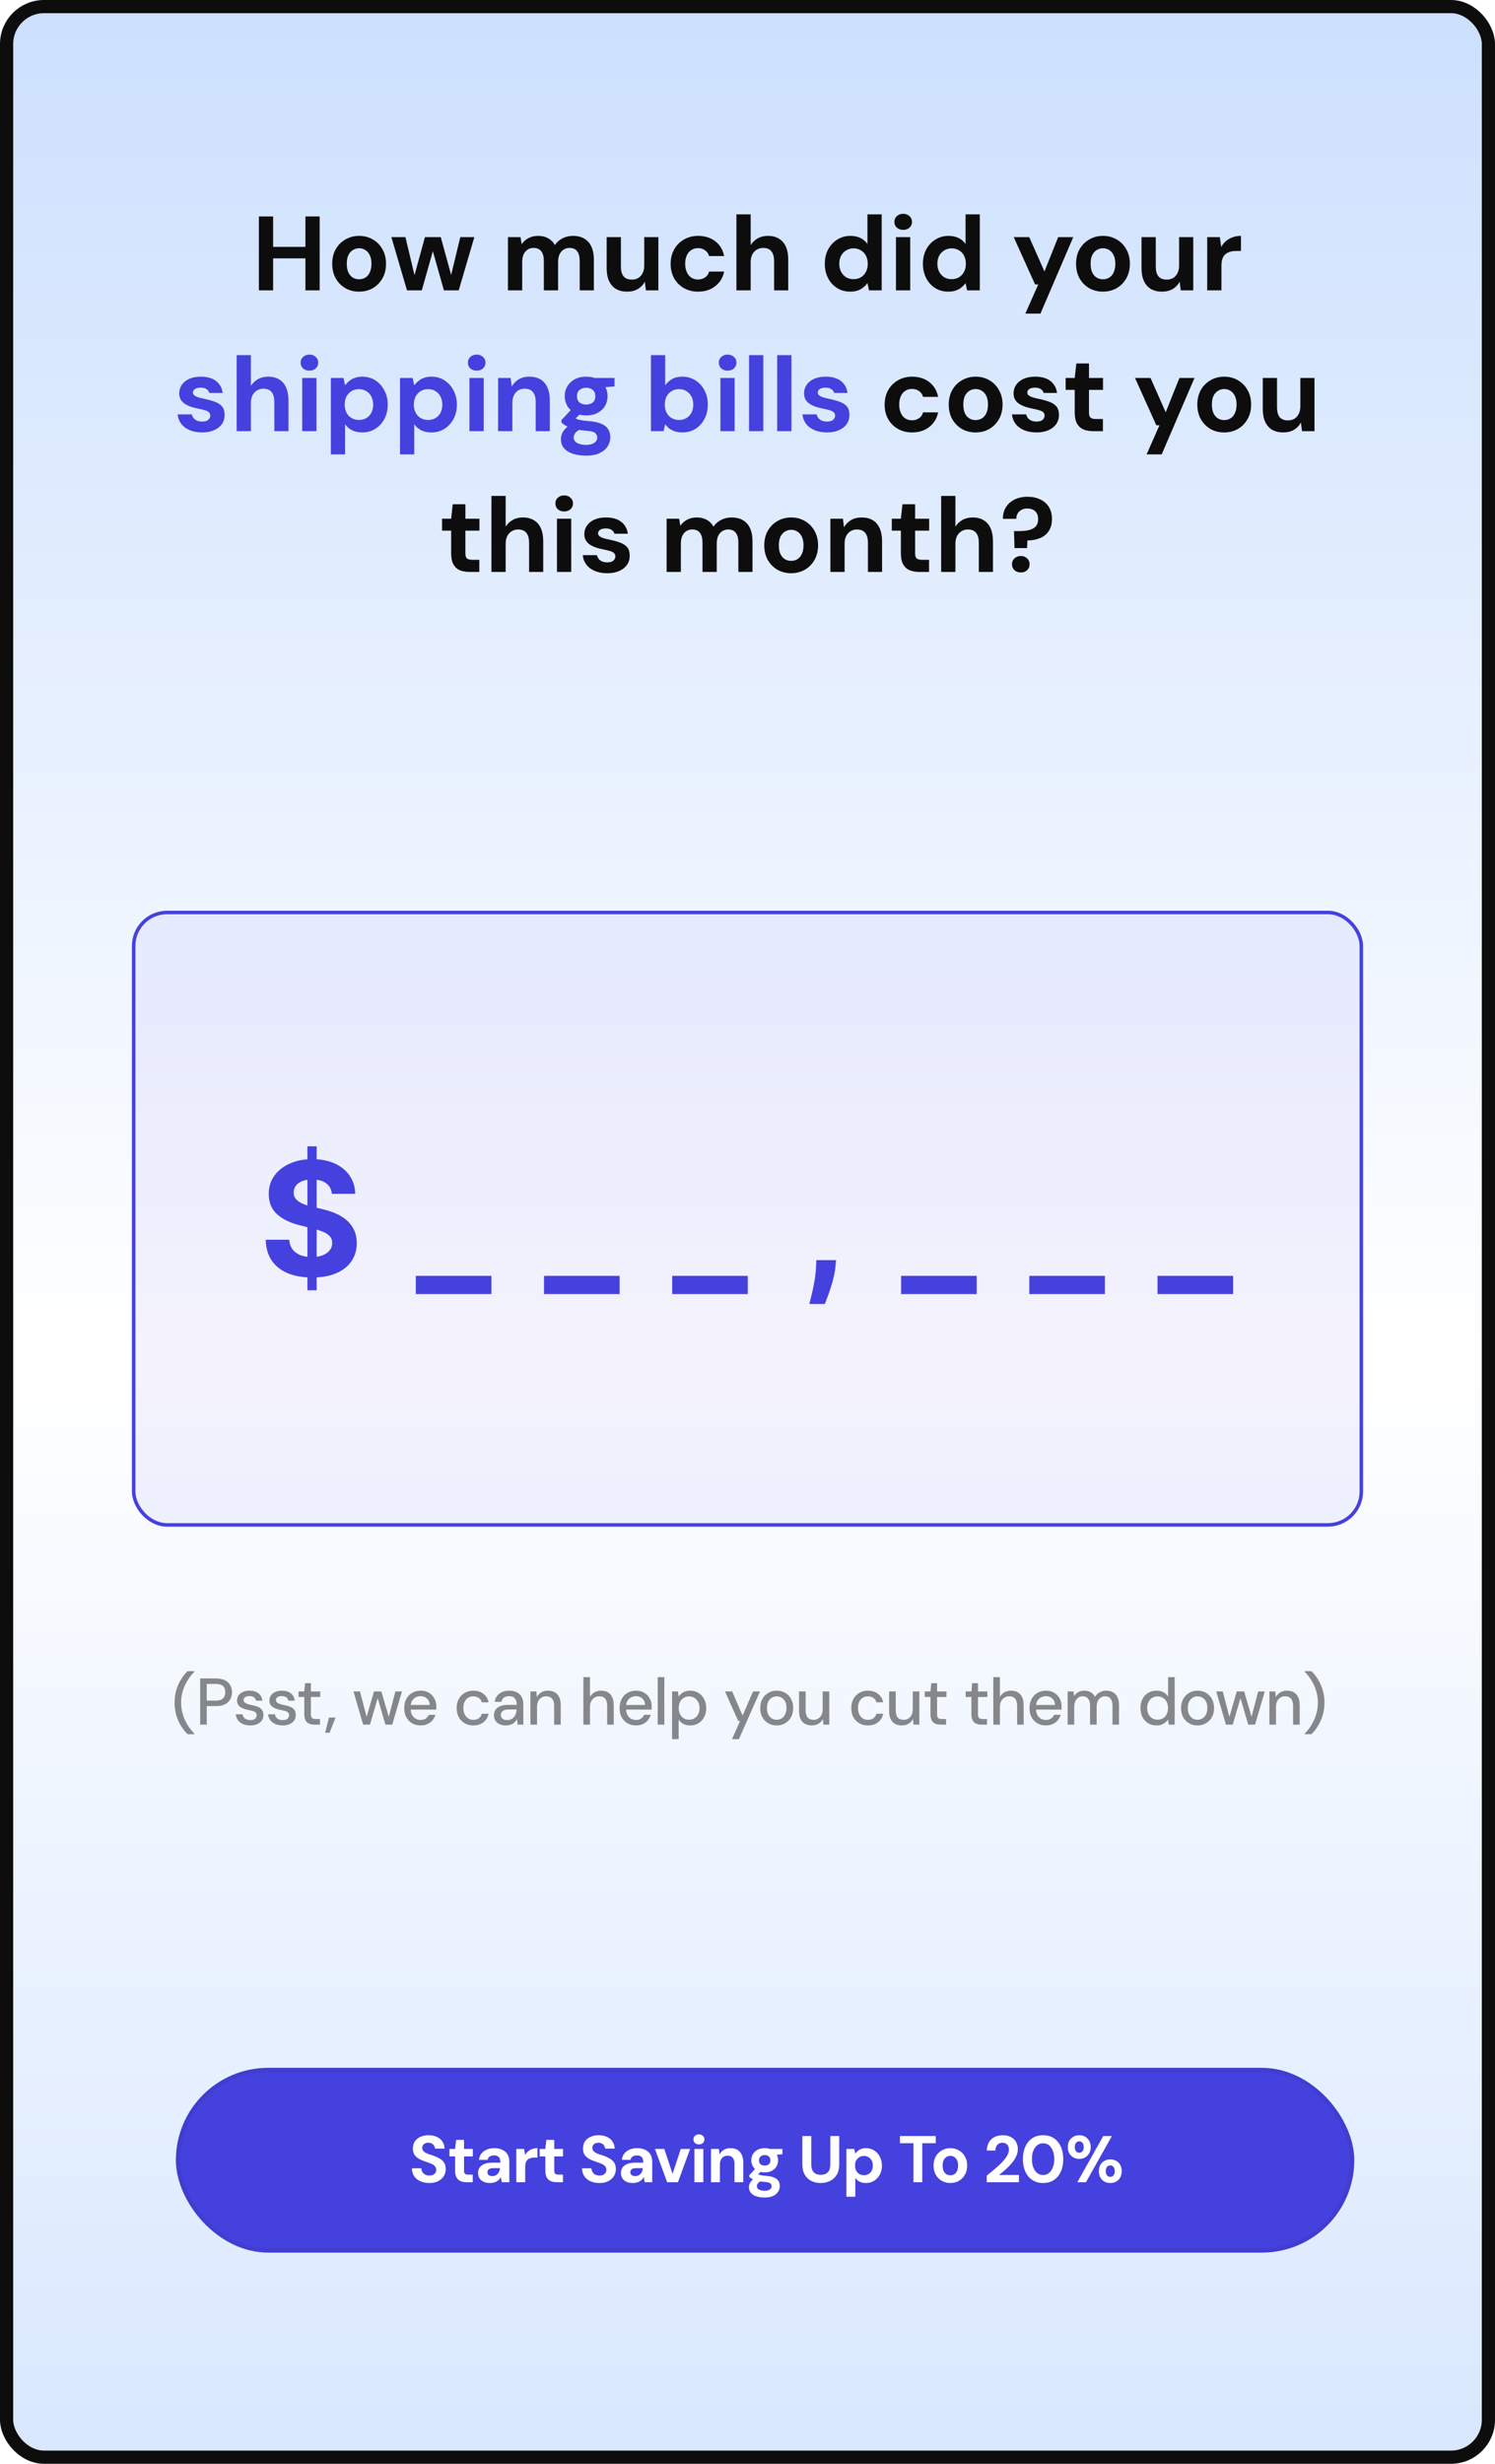
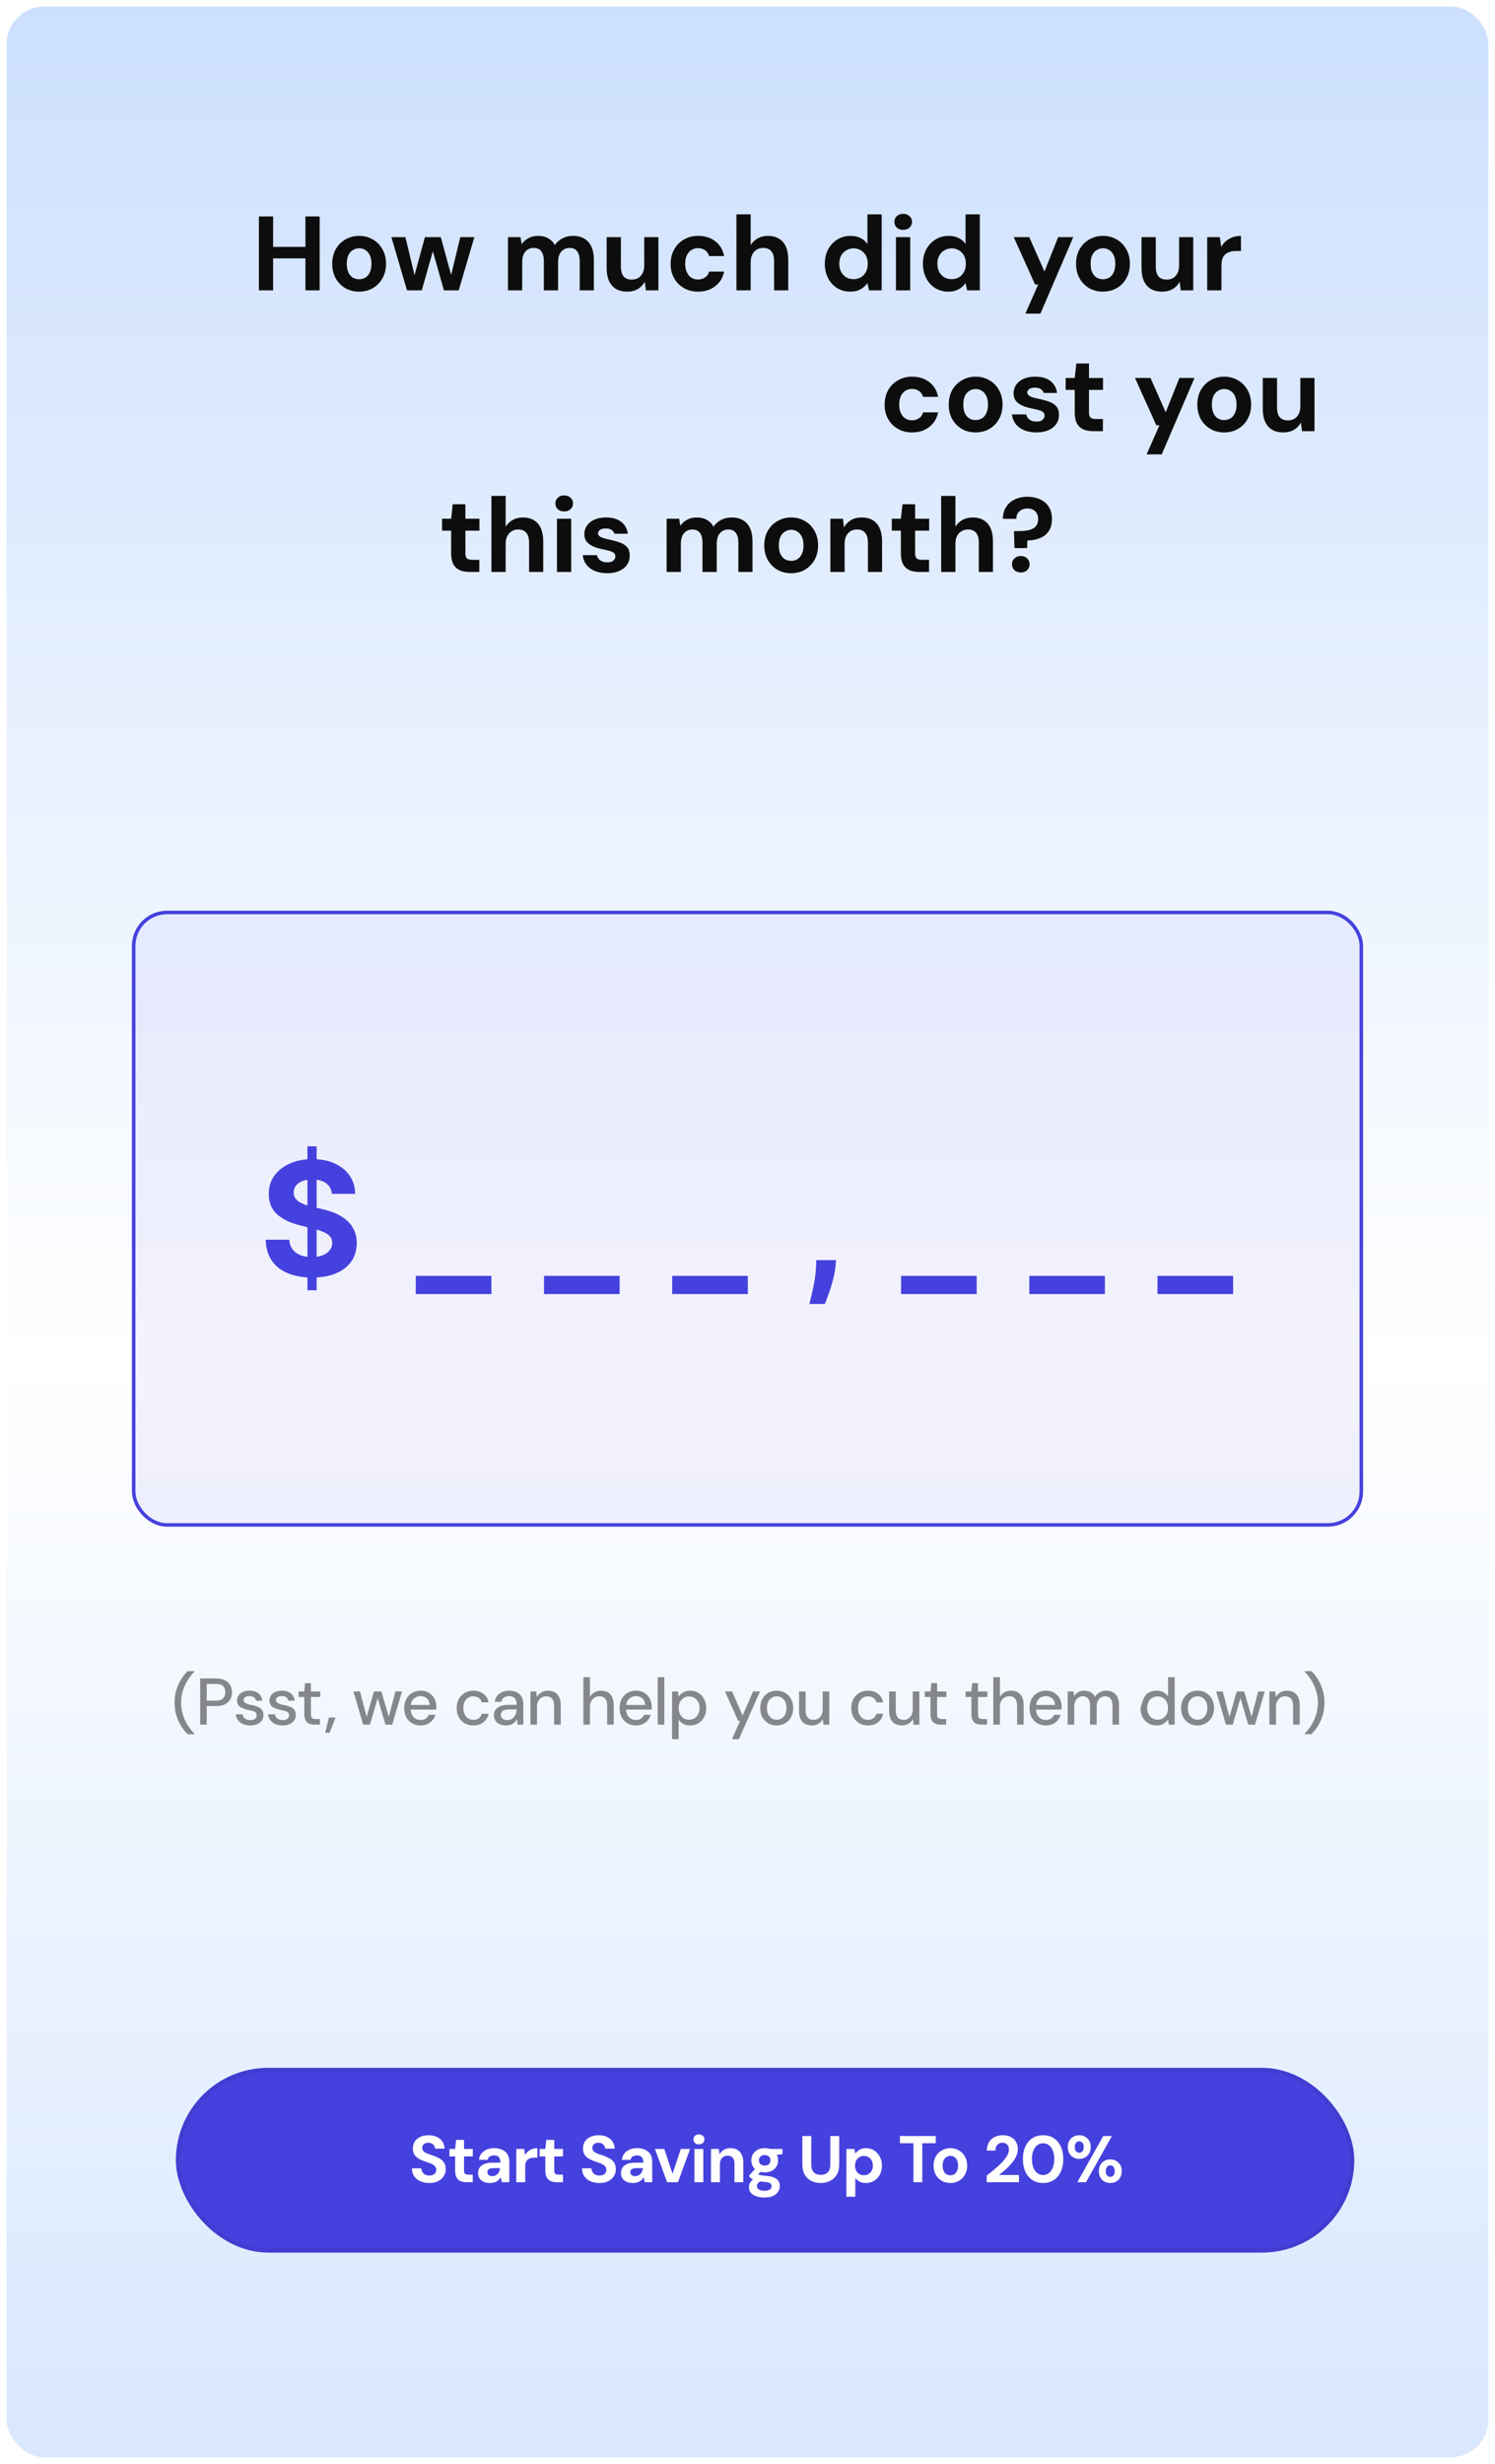
<svg xmlns="http://www.w3.org/2000/svg" width="340" height="560" viewBox="0 0 340 560" fill="none">
  <rect x="1.5" y="1.5" width="337" height="557" rx="8.5" fill="url(#paint0_linear_14998_400)" />
-   <rect x="1.5" y="1.5" width="337" height="557" rx="8.5" stroke="#0D0D0D" stroke-width="3" />
  <path d="M69.459 66V49.2H72.699V66H69.459ZM58.875 66V49.2H62.115V66H58.875ZM61.659 58.728V56.112H70.011V58.728H61.659ZM81.648 66.288C80.496 66.288 79.456 66.024 78.528 65.496C77.616 64.952 76.888 64.208 76.344 63.264C75.816 62.304 75.552 61.208 75.552 59.976C75.552 58.712 75.816 57.608 76.344 56.664C76.888 55.704 77.624 54.96 78.552 54.432C79.48 53.888 80.52 53.616 81.672 53.616C82.84 53.616 83.88 53.888 84.792 54.432C85.72 54.96 86.448 55.704 86.976 56.664C87.52 57.608 87.792 58.704 87.792 59.952C87.792 61.2 87.52 62.304 86.976 63.264C86.448 64.208 85.72 64.952 84.792 65.496C83.864 66.024 82.816 66.288 81.648 66.288ZM81.648 63.48C82.192 63.48 82.672 63.352 83.088 63.096C83.52 62.84 83.856 62.448 84.096 61.92C84.352 61.392 84.48 60.736 84.48 59.952C84.48 59.168 84.352 58.52 84.096 58.008C83.856 57.48 83.52 57.088 83.088 56.832C82.672 56.56 82.2 56.424 81.672 56.424C81.16 56.424 80.688 56.56 80.256 56.832C79.824 57.088 79.48 57.48 79.224 58.008C78.984 58.52 78.864 59.168 78.864 59.952C78.864 60.736 78.984 61.392 79.224 61.92C79.48 62.448 79.816 62.84 80.232 63.096C80.664 63.352 81.136 63.48 81.648 63.48ZM92.562 66L89.01 53.904H92.202L94.554 63.72L93.954 63.696L96.642 53.904H100.242L102.93 63.696L102.306 63.72L104.682 53.904H107.874L104.322 66H100.962L98.106 55.92H98.778L95.922 66H92.562ZM115.521 66V53.904H118.378L118.642 55.512C119.026 54.936 119.53 54.48 120.154 54.144C120.794 53.792 121.522 53.616 122.338 53.616C122.946 53.616 123.49 53.696 123.97 53.856C124.45 54.016 124.874 54.248 125.242 54.552C125.626 54.856 125.938 55.24 126.178 55.704C126.626 55.048 127.21 54.536 127.93 54.168C128.65 53.8 129.434 53.616 130.282 53.616C131.338 53.616 132.218 53.832 132.922 54.264C133.626 54.68 134.154 55.288 134.506 56.088C134.874 56.888 135.058 57.872 135.058 59.04V66H131.842V59.328C131.842 58.368 131.65 57.632 131.266 57.12C130.898 56.608 130.322 56.352 129.538 56.352C129.026 56.352 128.57 56.48 128.17 56.736C127.77 56.992 127.458 57.36 127.234 57.84C127.026 58.32 126.922 58.896 126.922 59.568V66H123.682V59.328C123.682 58.368 123.49 57.632 123.106 57.12C122.722 56.608 122.13 56.352 121.33 56.352C120.834 56.352 120.386 56.48 119.986 56.736C119.602 56.992 119.298 57.36 119.074 57.84C118.866 58.32 118.762 58.896 118.762 59.568V66H115.521ZM142.627 66.288C141.651 66.288 140.811 66.088 140.107 65.688C139.419 65.272 138.891 64.672 138.523 63.888C138.155 63.088 137.971 62.104 137.971 60.936V53.904H141.211V60.6C141.211 61.576 141.411 62.312 141.811 62.808C142.227 63.304 142.859 63.552 143.707 63.552C144.251 63.552 144.731 63.432 145.147 63.192C145.563 62.936 145.891 62.576 146.131 62.112C146.387 61.632 146.515 61.048 146.515 60.36V53.904H149.731V66H146.899L146.635 64.032C146.283 64.72 145.763 65.272 145.075 65.688C144.387 66.088 143.571 66.288 142.627 66.288ZM158.76 66.288C157.544 66.288 156.464 66.016 155.52 65.472C154.576 64.928 153.84 64.184 153.312 63.24C152.784 62.296 152.52 61.216 152.52 60C152.52 58.752 152.784 57.656 153.312 56.712C153.84 55.752 154.576 55 155.52 54.456C156.464 53.896 157.544 53.616 158.76 53.616C160.312 53.616 161.616 54.024 162.672 54.84C163.728 55.656 164.4 56.776 164.688 58.2H161.256C161.112 57.64 160.808 57.2 160.344 56.88C159.896 56.56 159.36 56.4 158.736 56.4C158.176 56.4 157.672 56.544 157.224 56.832C156.792 57.104 156.448 57.512 156.192 58.056C155.952 58.584 155.832 59.216 155.832 59.952C155.832 60.512 155.904 61.016 156.048 61.464C156.192 61.896 156.392 62.272 156.648 62.592C156.904 62.896 157.208 63.128 157.56 63.288C157.928 63.448 158.32 63.528 158.736 63.528C159.152 63.528 159.528 63.456 159.864 63.312C160.216 63.168 160.512 62.968 160.752 62.712C160.992 62.44 161.16 62.112 161.256 61.728H164.688C164.4 63.12 163.72 64.232 162.648 65.064C161.592 65.88 160.296 66.288 158.76 66.288ZM167.482 66V48.72H170.722V55.704C171.122 55.064 171.65 54.56 172.306 54.192C172.978 53.808 173.754 53.616 174.634 53.616C175.642 53.616 176.49 53.832 177.178 54.264C177.866 54.68 178.386 55.288 178.738 56.088C179.09 56.888 179.266 57.88 179.266 59.064V66H176.05V59.352C176.05 58.392 175.85 57.656 175.45 57.144C175.05 56.616 174.418 56.352 173.554 56.352C173.026 56.352 172.546 56.48 172.114 56.736C171.682 56.992 171.338 57.368 171.082 57.864C170.842 58.344 170.722 58.92 170.722 59.592V66H167.482ZM193.343 66.288C192.239 66.288 191.247 66.016 190.367 65.472C189.503 64.928 188.823 64.176 188.327 63.216C187.831 62.256 187.583 61.176 187.583 59.976C187.583 58.744 187.831 57.656 188.327 56.712C188.839 55.752 189.535 55 190.415 54.456C191.311 53.896 192.311 53.616 193.415 53.616C194.279 53.616 195.039 53.776 195.695 54.096C196.351 54.416 196.879 54.872 197.279 55.464V48.72H200.519V66H197.639L197.279 64.344C197.039 64.68 196.735 65 196.367 65.304C196.015 65.608 195.591 65.848 195.095 66.024C194.599 66.2 194.015 66.288 193.343 66.288ZM194.111 63.456C194.751 63.456 195.311 63.312 195.791 63.024C196.287 62.72 196.671 62.304 196.943 61.776C197.215 61.248 197.351 60.64 197.351 59.952C197.351 59.264 197.215 58.656 196.943 58.128C196.671 57.6 196.287 57.192 195.791 56.904C195.311 56.6 194.751 56.448 194.111 56.448C193.503 56.448 192.951 56.6 192.455 56.904C191.959 57.192 191.567 57.6 191.279 58.128C191.007 58.656 190.871 59.256 190.871 59.928C190.871 60.632 191.007 61.248 191.279 61.776C191.567 62.304 191.951 62.72 192.431 63.024C192.927 63.312 193.487 63.456 194.111 63.456ZM203.765 66V53.904H207.005V66H203.765ZM205.397 52.248C204.821 52.248 204.341 52.08 203.957 51.744C203.589 51.392 203.405 50.952 203.405 50.424C203.405 49.896 203.589 49.464 203.957 49.128C204.341 48.776 204.821 48.6 205.397 48.6C205.989 48.6 206.469 48.776 206.837 49.128C207.221 49.464 207.413 49.896 207.413 50.424C207.413 50.952 207.221 51.392 206.837 51.744C206.469 52.08 205.989 52.248 205.397 52.248ZM215.655 66.288C214.551 66.288 213.559 66.016 212.679 65.472C211.815 64.928 211.135 64.176 210.639 63.216C210.143 62.256 209.895 61.176 209.895 59.976C209.895 58.744 210.143 57.656 210.639 56.712C211.151 55.752 211.847 55 212.727 54.456C213.623 53.896 214.623 53.616 215.727 53.616C216.591 53.616 217.351 53.776 218.007 54.096C218.663 54.416 219.191 54.872 219.591 55.464V48.72H222.831V66H219.951L219.591 64.344C219.351 64.68 219.047 65 218.679 65.304C218.327 65.608 217.903 65.848 217.407 66.024C216.911 66.2 216.327 66.288 215.655 66.288ZM216.423 63.456C217.063 63.456 217.623 63.312 218.103 63.024C218.599 62.72 218.983 62.304 219.255 61.776C219.527 61.248 219.663 60.64 219.663 59.952C219.663 59.264 219.527 58.656 219.255 58.128C218.983 57.6 218.599 57.192 218.103 56.904C217.623 56.6 217.063 56.448 216.423 56.448C215.815 56.448 215.263 56.6 214.767 56.904C214.271 57.192 213.879 57.6 213.591 58.128C213.319 58.656 213.183 59.256 213.183 59.928C213.183 60.632 213.319 61.248 213.591 61.776C213.879 62.304 214.263 62.72 214.743 63.024C215.239 63.312 215.799 63.456 216.423 63.456ZM233.19 71.28L236.118 64.656H235.398L230.55 53.904H234.078L237.534 61.704L240.654 53.904H244.086L236.622 71.28H233.19ZM250.819 66.288C249.667 66.288 248.627 66.024 247.699 65.496C246.787 64.952 246.059 64.208 245.515 63.264C244.987 62.304 244.723 61.208 244.723 59.976C244.723 58.712 244.987 57.608 245.515 56.664C246.059 55.704 246.795 54.96 247.723 54.432C248.651 53.888 249.691 53.616 250.843 53.616C252.011 53.616 253.051 53.888 253.963 54.432C254.891 54.96 255.619 55.704 256.147 56.664C256.691 57.608 256.963 58.704 256.963 59.952C256.963 61.2 256.691 62.304 256.147 63.264C255.619 64.208 254.891 64.952 253.963 65.496C253.035 66.024 251.987 66.288 250.819 66.288ZM250.819 63.48C251.363 63.48 251.843 63.352 252.259 63.096C252.691 62.84 253.027 62.448 253.267 61.92C253.523 61.392 253.651 60.736 253.651 59.952C253.651 59.168 253.523 58.52 253.267 58.008C253.027 57.48 252.691 57.088 252.259 56.832C251.843 56.56 251.371 56.424 250.843 56.424C250.331 56.424 249.859 56.56 249.427 56.832C248.995 57.088 248.651 57.48 248.395 58.008C248.155 58.52 248.035 59.168 248.035 59.952C248.035 60.736 248.155 61.392 248.395 61.92C248.651 62.448 248.987 62.84 249.403 63.096C249.835 63.352 250.307 63.48 250.819 63.48ZM264.268 66.288C263.292 66.288 262.452 66.088 261.748 65.688C261.06 65.272 260.532 64.672 260.164 63.888C259.796 63.088 259.612 62.104 259.612 60.936V53.904H262.852V60.6C262.852 61.576 263.052 62.312 263.452 62.808C263.868 63.304 264.5 63.552 265.348 63.552C265.892 63.552 266.372 63.432 266.788 63.192C267.204 62.936 267.532 62.576 267.772 62.112C268.028 61.632 268.156 61.048 268.156 60.36V53.904H271.372V66H268.54L268.276 64.032C267.924 64.72 267.404 65.272 266.716 65.688C266.028 66.088 265.212 66.288 264.268 66.288ZM274.545 66V53.904H277.425L277.737 56.136C278.025 55.608 278.385 55.16 278.817 54.792C279.265 54.424 279.769 54.136 280.329 53.928C280.905 53.72 281.537 53.616 282.225 53.616V57.048H281.121C280.641 57.048 280.193 57.104 279.777 57.216C279.377 57.328 279.025 57.512 278.721 57.768C278.417 58.008 278.185 58.344 278.025 58.776C277.865 59.208 277.785 59.752 277.785 60.408V66H274.545ZM207.428 98.288C206.212 98.288 205.132 98.016 204.188 97.472C203.244 96.928 202.508 96.184 201.98 95.24C201.452 94.296 201.188 93.216 201.188 92C201.188 90.752 201.452 89.656 201.98 88.712C202.508 87.752 203.244 87 204.188 86.456C205.132 85.896 206.212 85.616 207.428 85.616C208.98 85.616 210.284 86.024 211.34 86.84C212.396 87.656 213.068 88.776 213.356 90.2H209.924C209.78 89.64 209.476 89.2 209.012 88.88C208.564 88.56 208.028 88.4 207.404 88.4C206.844 88.4 206.34 88.544 205.892 88.832C205.46 89.104 205.116 89.512 204.86 90.056C204.62 90.584 204.5 91.216 204.5 91.952C204.5 92.512 204.572 93.016 204.716 93.464C204.86 93.896 205.06 94.272 205.316 94.592C205.572 94.896 205.876 95.128 206.228 95.288C206.596 95.448 206.988 95.528 207.404 95.528C207.82 95.528 208.196 95.456 208.532 95.312C208.884 95.168 209.18 94.968 209.42 94.712C209.66 94.44 209.828 94.112 209.924 93.728H213.356C213.068 95.12 212.388 96.232 211.316 97.064C210.26 97.88 208.964 98.288 207.428 98.288ZM221.862 98.288C220.71 98.288 219.67 98.024 218.742 97.496C217.83 96.952 217.102 96.208 216.558 95.264C216.03 94.304 215.766 93.208 215.766 91.976C215.766 90.712 216.03 89.608 216.558 88.664C217.102 87.704 217.838 86.96 218.766 86.432C219.694 85.888 220.734 85.616 221.886 85.616C223.054 85.616 224.094 85.888 225.006 86.432C225.934 86.96 226.662 87.704 227.19 88.664C227.734 89.608 228.006 90.704 228.006 91.952C228.006 93.2 227.734 94.304 227.19 95.264C226.662 96.208 225.934 96.952 225.006 97.496C224.078 98.024 223.03 98.288 221.862 98.288ZM221.862 95.48C222.406 95.48 222.886 95.352 223.302 95.096C223.734 94.84 224.07 94.448 224.31 93.92C224.566 93.392 224.694 92.736 224.694 91.952C224.694 91.168 224.566 90.52 224.31 90.008C224.07 89.48 223.734 89.088 223.302 88.832C222.886 88.56 222.414 88.424 221.886 88.424C221.374 88.424 220.902 88.56 220.47 88.832C220.038 89.088 219.694 89.48 219.438 90.008C219.198 90.52 219.078 91.168 219.078 91.952C219.078 92.736 219.198 93.392 219.438 93.92C219.694 94.448 220.03 94.84 220.446 95.096C220.878 95.352 221.35 95.48 221.862 95.48ZM235.743 98.288C234.639 98.288 233.679 98.112 232.863 97.76C232.047 97.408 231.407 96.92 230.943 96.296C230.479 95.672 230.215 94.968 230.151 94.184H233.367C233.447 94.488 233.583 94.768 233.775 95.024C233.967 95.264 234.223 95.456 234.543 95.6C234.863 95.744 235.247 95.816 235.695 95.816C236.127 95.816 236.479 95.76 236.751 95.648C237.023 95.52 237.223 95.352 237.351 95.144C237.495 94.936 237.567 94.72 237.567 94.496C237.567 94.16 237.471 93.904 237.279 93.728C237.087 93.536 236.807 93.384 236.439 93.272C236.071 93.16 235.623 93.048 235.095 92.936C234.519 92.824 233.951 92.688 233.391 92.528C232.847 92.352 232.359 92.136 231.927 91.88C231.495 91.624 231.151 91.296 230.895 90.896C230.639 90.496 230.511 90 230.511 89.408C230.511 88.688 230.703 88.048 231.087 87.488C231.471 86.912 232.031 86.456 232.767 86.12C233.503 85.784 234.391 85.616 235.431 85.616C236.887 85.616 238.039 85.944 238.887 86.6C239.735 87.256 240.239 88.16 240.399 89.312H237.351C237.255 88.944 237.039 88.656 236.703 88.448C236.383 88.224 235.951 88.112 235.407 88.112C234.831 88.112 234.391 88.216 234.087 88.424C233.783 88.632 233.631 88.904 233.631 89.24C233.631 89.464 233.727 89.664 233.919 89.84C234.127 90.016 234.415 90.168 234.783 90.296C235.151 90.408 235.599 90.52 236.127 90.632C237.055 90.824 237.871 91.048 238.575 91.304C239.279 91.544 239.831 91.896 240.231 92.36C240.631 92.808 240.831 93.464 240.831 94.328C240.831 95.096 240.623 95.784 240.207 96.392C239.791 96.984 239.199 97.448 238.431 97.784C237.679 98.12 236.783 98.288 235.743 98.288ZM248.645 98C247.797 98 247.053 97.872 246.413 97.616C245.789 97.344 245.301 96.904 244.949 96.296C244.597 95.672 244.421 94.824 244.421 93.752V88.616H242.357V85.904H244.421L244.781 82.616H247.661V85.904H250.853V88.616H247.661V93.8C247.661 94.344 247.781 94.72 248.021 94.928C248.261 95.136 248.669 95.24 249.245 95.24H250.829V98H248.645ZM260.765 103.28L263.693 96.656H262.973L258.125 85.904H261.653L265.109 93.704L268.229 85.904H271.661L264.197 103.28H260.765ZM278.394 98.288C277.242 98.288 276.202 98.024 275.274 97.496C274.362 96.952 273.634 96.208 273.09 95.264C272.562 94.304 272.298 93.208 272.298 91.976C272.298 90.712 272.562 89.608 273.09 88.664C273.634 87.704 274.37 86.96 275.298 86.432C276.226 85.888 277.266 85.616 278.418 85.616C279.586 85.616 280.626 85.888 281.538 86.432C282.466 86.96 283.194 87.704 283.722 88.664C284.266 89.608 284.538 90.704 284.538 91.952C284.538 93.2 284.266 94.304 283.722 95.264C283.194 96.208 282.466 96.952 281.538 97.496C280.61 98.024 279.562 98.288 278.394 98.288ZM278.394 95.48C278.938 95.48 279.418 95.352 279.834 95.096C280.266 94.84 280.602 94.448 280.842 93.92C281.098 93.392 281.226 92.736 281.226 91.952C281.226 91.168 281.098 90.52 280.842 90.008C280.602 89.48 280.266 89.088 279.834 88.832C279.418 88.56 278.946 88.424 278.418 88.424C277.906 88.424 277.434 88.56 277.002 88.832C276.57 89.088 276.226 89.48 275.97 90.008C275.73 90.52 275.61 91.168 275.61 91.952C275.61 92.736 275.73 93.392 275.97 93.92C276.226 94.448 276.562 94.84 276.978 95.096C277.41 95.352 277.882 95.48 278.394 95.48ZM291.842 98.288C290.866 98.288 290.026 98.088 289.322 97.688C288.634 97.272 288.106 96.672 287.738 95.888C287.37 95.088 287.186 94.104 287.186 92.936V85.904H290.426V92.6C290.426 93.576 290.626 94.312 291.026 94.808C291.442 95.304 292.074 95.552 292.922 95.552C293.466 95.552 293.946 95.432 294.362 95.192C294.778 94.936 295.106 94.576 295.346 94.112C295.602 93.632 295.73 93.048 295.73 92.36V85.904H298.946V98H296.114L295.85 96.032C295.498 96.72 294.978 97.272 294.29 97.688C293.602 98.088 292.786 98.288 291.842 98.288ZM106.825 130C105.977 130 105.233 129.872 104.593 129.616C103.969 129.344 103.481 128.904 103.129 128.296C102.777 127.672 102.601 126.824 102.601 125.752V120.616H100.537V117.904H102.601L102.961 114.616H105.841V117.904H109.033V120.616H105.841V125.8C105.841 126.344 105.961 126.72 106.201 126.928C106.441 127.136 106.849 127.24 107.425 127.24H109.009V130H106.825ZM111.76 130V112.72H115V119.704C115.4 119.064 115.928 118.56 116.584 118.192C117.256 117.808 118.032 117.616 118.912 117.616C119.92 117.616 120.768 117.832 121.456 118.264C122.144 118.68 122.664 119.288 123.016 120.088C123.368 120.888 123.544 121.88 123.544 123.064V130H120.328V123.352C120.328 122.392 120.128 121.656 119.728 121.144C119.328 120.616 118.696 120.352 117.832 120.352C117.304 120.352 116.824 120.48 116.392 120.736C115.96 120.992 115.616 121.368 115.36 121.864C115.12 122.344 115 122.92 115 123.592V130H111.76ZM126.668 130V117.904H129.908V130H126.668ZM128.3 116.248C127.724 116.248 127.244 116.08 126.86 115.744C126.492 115.392 126.308 114.952 126.308 114.424C126.308 113.896 126.492 113.464 126.86 113.128C127.244 112.776 127.724 112.6 128.3 112.6C128.892 112.6 129.372 112.776 129.74 113.128C130.124 113.464 130.316 113.896 130.316 114.424C130.316 114.952 130.124 115.392 129.74 115.744C129.372 116.08 128.892 116.248 128.3 116.248ZM138.126 130.288C137.022 130.288 136.062 130.112 135.246 129.76C134.43 129.408 133.79 128.92 133.326 128.296C132.862 127.672 132.598 126.968 132.534 126.184H135.75C135.83 126.488 135.966 126.768 136.158 127.024C136.35 127.264 136.606 127.456 136.926 127.6C137.246 127.744 137.63 127.816 138.078 127.816C138.51 127.816 138.862 127.76 139.134 127.648C139.406 127.52 139.606 127.352 139.734 127.144C139.878 126.936 139.95 126.72 139.95 126.496C139.95 126.16 139.854 125.904 139.662 125.728C139.47 125.536 139.19 125.384 138.822 125.272C138.454 125.16 138.006 125.048 137.478 124.936C136.902 124.824 136.334 124.688 135.774 124.528C135.23 124.352 134.742 124.136 134.31 123.88C133.878 123.624 133.534 123.296 133.278 122.896C133.022 122.496 132.894 122 132.894 121.408C132.894 120.688 133.086 120.048 133.47 119.488C133.854 118.912 134.414 118.456 135.15 118.12C135.886 117.784 136.774 117.616 137.814 117.616C139.27 117.616 140.422 117.944 141.27 118.6C142.118 119.256 142.622 120.16 142.782 121.312H139.734C139.638 120.944 139.422 120.656 139.086 120.448C138.766 120.224 138.334 120.112 137.79 120.112C137.214 120.112 136.774 120.216 136.47 120.424C136.166 120.632 136.014 120.904 136.014 121.24C136.014 121.464 136.11 121.664 136.302 121.84C136.51 122.016 136.798 122.168 137.166 122.296C137.534 122.408 137.982 122.52 138.51 122.632C139.438 122.824 140.254 123.048 140.958 123.304C141.662 123.544 142.214 123.896 142.614 124.36C143.014 124.808 143.214 125.464 143.214 126.328C143.214 127.096 143.006 127.784 142.59 128.392C142.174 128.984 141.582 129.448 140.814 129.784C140.062 130.12 139.166 130.288 138.126 130.288ZM151.604 130V117.904H154.46L154.724 119.512C155.108 118.936 155.612 118.48 156.236 118.144C156.876 117.792 157.604 117.616 158.42 117.616C159.028 117.616 159.572 117.696 160.052 117.856C160.532 118.016 160.956 118.248 161.324 118.552C161.708 118.856 162.02 119.24 162.26 119.704C162.708 119.048 163.292 118.536 164.012 118.168C164.732 117.8 165.516 117.616 166.364 117.616C167.42 117.616 168.3 117.832 169.004 118.264C169.708 118.68 170.236 119.288 170.588 120.088C170.956 120.888 171.14 121.872 171.14 123.04V130H167.924V123.328C167.924 122.368 167.732 121.632 167.348 121.12C166.98 120.608 166.404 120.352 165.62 120.352C165.108 120.352 164.652 120.48 164.252 120.736C163.852 120.992 163.54 121.36 163.316 121.84C163.108 122.32 163.004 122.896 163.004 123.568V130H159.764V123.328C159.764 122.368 159.572 121.632 159.188 121.12C158.804 120.608 158.212 120.352 157.412 120.352C156.916 120.352 156.468 120.48 156.068 120.736C155.684 120.992 155.38 121.36 155.156 121.84C154.948 122.32 154.844 122.896 154.844 123.568V130H151.604ZM179.909 130.288C178.757 130.288 177.717 130.024 176.789 129.496C175.877 128.952 175.149 128.208 174.605 127.264C174.077 126.304 173.813 125.208 173.813 123.976C173.813 122.712 174.077 121.608 174.605 120.664C175.149 119.704 175.885 118.96 176.813 118.432C177.741 117.888 178.781 117.616 179.933 117.616C181.101 117.616 182.141 117.888 183.053 118.432C183.981 118.96 184.709 119.704 185.237 120.664C185.781 121.608 186.053 122.704 186.053 123.952C186.053 125.2 185.781 126.304 185.237 127.264C184.709 128.208 183.981 128.952 183.053 129.496C182.125 130.024 181.077 130.288 179.909 130.288ZM179.909 127.48C180.453 127.48 180.933 127.352 181.349 127.096C181.781 126.84 182.117 126.448 182.357 125.92C182.613 125.392 182.741 124.736 182.741 123.952C182.741 123.168 182.613 122.52 182.357 122.008C182.117 121.48 181.781 121.088 181.349 120.832C180.933 120.56 180.461 120.424 179.933 120.424C179.421 120.424 178.949 120.56 178.517 120.832C178.085 121.088 177.741 121.48 177.485 122.008C177.245 122.52 177.125 123.168 177.125 123.952C177.125 124.736 177.245 125.392 177.485 125.92C177.741 126.448 178.077 126.84 178.493 127.096C178.925 127.352 179.397 127.48 179.909 127.48ZM188.846 130V117.904H191.702L191.942 119.872C192.31 119.2 192.83 118.656 193.502 118.24C194.19 117.824 195.006 117.616 195.95 117.616C196.958 117.616 197.806 117.824 198.494 118.24C199.182 118.656 199.702 119.264 200.054 120.064C200.422 120.864 200.606 121.848 200.606 123.016V130H197.39V123.328C197.39 122.368 197.182 121.632 196.766 121.12C196.366 120.608 195.742 120.352 194.894 120.352C194.35 120.352 193.862 120.48 193.43 120.736C193.014 120.992 192.686 121.36 192.446 121.84C192.206 122.304 192.086 122.872 192.086 123.544V130H188.846ZM209.106 130C208.258 130 207.514 129.872 206.874 129.616C206.25 129.344 205.762 128.904 205.41 128.296C205.058 127.672 204.882 126.824 204.882 125.752V120.616H202.818V117.904H204.882L205.242 114.616H208.122V117.904H211.314V120.616H208.122V125.8C208.122 126.344 208.242 126.72 208.482 126.928C208.722 127.136 209.13 127.24 209.706 127.24H211.29V130H209.106ZM214.041 130V112.72H217.281V119.704C217.681 119.064 218.209 118.56 218.865 118.192C219.537 117.808 220.313 117.616 221.193 117.616C222.201 117.616 223.049 117.832 223.737 118.264C224.425 118.68 224.945 119.288 225.297 120.088C225.649 120.888 225.825 121.88 225.825 123.064V130H222.609V123.352C222.609 122.392 222.409 121.656 222.009 121.144C221.609 120.616 220.977 120.352 220.113 120.352C219.585 120.352 219.105 120.48 218.673 120.736C218.241 120.992 217.897 121.368 217.641 121.864C217.401 122.344 217.281 122.92 217.281 123.592V130H214.041ZM230.725 124.576L230.605 120.712H231.757C232.365 120.712 232.933 120.672 233.461 120.592C233.989 120.512 234.445 120.376 234.829 120.184C235.229 119.992 235.541 119.72 235.765 119.368C235.989 119 236.101 118.528 236.101 117.952C236.101 117.456 235.997 117.032 235.789 116.68C235.597 116.328 235.317 116.056 234.949 115.864C234.581 115.672 234.149 115.576 233.653 115.576C233.125 115.576 232.677 115.68 232.309 115.888C231.941 116.08 231.653 116.352 231.445 116.704C231.237 117.04 231.133 117.448 231.133 117.928H228.085C228.069 116.968 228.285 116.112 228.733 115.36C229.181 114.608 229.821 114.016 230.653 113.584C231.501 113.136 232.509 112.912 233.677 112.912C234.765 112.912 235.725 113.112 236.557 113.512C237.405 113.896 238.061 114.464 238.525 115.216C239.005 115.968 239.245 116.88 239.245 117.952C239.245 119.056 239.005 119.968 238.525 120.688C238.061 121.408 237.405 121.944 236.557 122.296C235.725 122.648 234.757 122.832 233.653 122.848L233.581 124.576H230.725ZM232.165 130.12C231.573 130.12 231.085 129.944 230.701 129.592C230.333 129.224 230.149 128.776 230.149 128.248C230.149 127.72 230.333 127.28 230.701 126.928C231.085 126.56 231.573 126.376 232.165 126.376C232.757 126.376 233.237 126.56 233.605 126.928C233.973 127.28 234.157 127.72 234.157 128.248C234.157 128.776 233.973 129.224 233.605 129.592C233.237 129.944 232.757 130.12 232.165 130.12Z" fill="#0D0D0D" />
-   <path d="M45.993 98.288C44.889 98.288 43.929 98.112 43.113 97.76C42.297 97.408 41.657 96.92 41.193 96.296C40.729 95.672 40.465 94.968 40.401 94.184H43.617C43.697 94.488 43.833 94.768 44.025 95.024C44.217 95.264 44.473 95.456 44.793 95.6C45.113 95.744 45.497 95.816 45.945 95.816C46.377 95.816 46.729 95.76 47.001 95.648C47.273 95.52 47.473 95.352 47.601 95.144C47.745 94.936 47.817 94.72 47.817 94.496C47.817 94.16 47.721 93.904 47.529 93.728C47.337 93.536 47.057 93.384 46.689 93.272C46.321 93.16 45.873 93.048 45.345 92.936C44.769 92.824 44.201 92.688 43.641 92.528C43.097 92.352 42.609 92.136 42.177 91.88C41.745 91.624 41.401 91.296 41.145 90.896C40.889 90.496 40.761 90 40.761 89.408C40.761 88.688 40.953 88.048 41.337 87.488C41.721 86.912 42.281 86.456 43.017 86.12C43.753 85.784 44.641 85.616 45.681 85.616C47.137 85.616 48.289 85.944 49.137 86.6C49.985 87.256 50.489 88.16 50.649 89.312H47.601C47.505 88.944 47.289 88.656 46.953 88.448C46.633 88.224 46.201 88.112 45.657 88.112C45.081 88.112 44.641 88.216 44.337 88.424C44.033 88.632 43.881 88.904 43.881 89.24C43.881 89.464 43.977 89.664 44.169 89.84C44.377 90.016 44.665 90.168 45.033 90.296C45.401 90.408 45.849 90.52 46.377 90.632C47.305 90.824 48.121 91.048 48.825 91.304C49.529 91.544 50.081 91.896 50.481 92.36C50.881 92.808 51.081 93.464 51.081 94.328C51.081 95.096 50.873 95.784 50.457 96.392C50.041 96.984 49.449 97.448 48.681 97.784C47.929 98.12 47.033 98.288 45.993 98.288ZM53.822 98V80.72H57.062V87.704C57.462 87.064 57.99 86.56 58.646 86.192C59.318 85.808 60.094 85.616 60.974 85.616C61.982 85.616 62.83 85.832 63.518 86.264C64.206 86.68 64.726 87.288 65.078 88.088C65.43 88.888 65.606 89.88 65.606 91.064V98H62.39V91.352C62.39 90.392 62.19 89.656 61.79 89.144C61.39 88.616 60.758 88.352 59.894 88.352C59.366 88.352 58.886 88.48 58.454 88.736C58.022 88.992 57.678 89.368 57.422 89.864C57.182 90.344 57.062 90.92 57.062 91.592V98H53.822ZM68.73 98V85.904H71.97V98H68.73ZM70.362 84.248C69.786 84.248 69.306 84.08 68.922 83.744C68.554 83.392 68.37 82.952 68.37 82.424C68.37 81.896 68.554 81.464 68.922 81.128C69.306 80.776 69.786 80.6 70.362 80.6C70.954 80.6 71.434 80.776 71.802 81.128C72.186 81.464 72.378 81.896 72.378 82.424C72.378 82.952 72.186 83.392 71.802 83.744C71.434 84.08 70.954 84.248 70.362 84.248ZM75.244 103.28V85.904H78.124L78.484 87.584C78.74 87.232 79.044 86.912 79.396 86.624C79.748 86.32 80.164 86.08 80.644 85.904C81.14 85.712 81.716 85.616 82.372 85.616C83.508 85.616 84.508 85.896 85.372 86.456C86.236 87.016 86.916 87.776 87.412 88.736C87.924 89.68 88.18 90.76 88.18 91.976C88.18 93.192 87.924 94.28 87.412 95.24C86.9 96.184 86.212 96.928 85.348 97.472C84.484 98.016 83.5 98.288 82.396 98.288C81.5 98.288 80.724 98.128 80.068 97.808C79.428 97.472 78.9 97.016 78.484 96.44V103.28H75.244ZM81.628 95.456C82.268 95.456 82.828 95.312 83.308 95.024C83.804 94.736 84.188 94.328 84.46 93.8C84.732 93.272 84.868 92.664 84.868 91.976C84.868 91.288 84.732 90.68 84.46 90.152C84.188 89.608 83.804 89.192 83.308 88.904C82.828 88.6 82.268 88.448 81.628 88.448C81.004 88.448 80.444 88.6 79.948 88.904C79.468 89.192 79.084 89.6 78.796 90.128C78.524 90.656 78.388 91.264 78.388 91.952C78.388 92.64 78.524 93.256 78.796 93.8C79.084 94.328 79.468 94.736 79.948 95.024C80.444 95.312 81.004 95.456 81.628 95.456ZM90.971 103.28V85.904H93.851L94.211 87.584C94.467 87.232 94.771 86.912 95.123 86.624C95.475 86.32 95.891 86.08 96.371 85.904C96.867 85.712 97.443 85.616 98.099 85.616C99.235 85.616 100.235 85.896 101.099 86.456C101.963 87.016 102.643 87.776 103.139 88.736C103.651 89.68 103.907 90.76 103.907 91.976C103.907 93.192 103.651 94.28 103.139 95.24C102.627 96.184 101.939 96.928 101.075 97.472C100.211 98.016 99.227 98.288 98.123 98.288C97.227 98.288 96.451 98.128 95.795 97.808C95.155 97.472 94.627 97.016 94.211 96.44V103.28H90.971ZM97.355 95.456C97.995 95.456 98.555 95.312 99.035 95.024C99.531 94.736 99.915 94.328 100.187 93.8C100.459 93.272 100.595 92.664 100.595 91.976C100.595 91.288 100.459 90.68 100.187 90.152C99.915 89.608 99.531 89.192 99.035 88.904C98.555 88.6 97.995 88.448 97.355 88.448C96.731 88.448 96.171 88.6 95.675 88.904C95.195 89.192 94.811 89.6 94.523 90.128C94.251 90.656 94.115 91.264 94.115 91.952C94.115 92.64 94.251 93.256 94.523 93.8C94.811 94.328 95.195 94.736 95.675 95.024C96.171 95.312 96.731 95.456 97.355 95.456ZM106.769 98V85.904H110.009V98H106.769ZM108.401 84.248C107.825 84.248 107.345 84.08 106.961 83.744C106.593 83.392 106.409 82.952 106.409 82.424C106.409 81.896 106.593 81.464 106.961 81.128C107.345 80.776 107.825 80.6 108.401 80.6C108.993 80.6 109.473 80.776 109.841 81.128C110.225 81.464 110.417 81.896 110.417 82.424C110.417 82.952 110.225 83.392 109.841 83.744C109.473 84.08 108.993 84.248 108.401 84.248ZM113.283 98V85.904H116.139L116.379 87.872C116.747 87.2 117.267 86.656 117.939 86.24C118.627 85.824 119.443 85.616 120.387 85.616C121.395 85.616 122.243 85.824 122.931 86.24C123.619 86.656 124.139 87.264 124.491 88.064C124.859 88.864 125.043 89.848 125.043 91.016V98H121.827V91.328C121.827 90.368 121.619 89.632 121.203 89.12C120.803 88.608 120.179 88.352 119.331 88.352C118.787 88.352 118.299 88.48 117.867 88.736C117.451 88.992 117.123 89.36 116.883 89.84C116.643 90.304 116.523 90.872 116.523 91.544V98H113.283ZM133.304 103.568C132.152 103.568 131.144 103.424 130.28 103.136C129.416 102.864 128.744 102.44 128.264 101.864C127.8 101.304 127.568 100.608 127.568 99.776C127.568 99.216 127.712 98.688 128 98.192C128.288 97.696 128.704 97.248 129.248 96.848C129.808 96.432 130.504 96.08 131.336 95.792L132.56 97.376C131.824 97.616 131.288 97.912 130.952 98.264C130.632 98.632 130.472 99.024 130.472 99.44C130.472 99.808 130.592 100.12 130.832 100.376C131.088 100.632 131.424 100.816 131.84 100.928C132.272 101.056 132.752 101.12 133.28 101.12C133.792 101.12 134.232 101.056 134.6 100.928C134.984 100.8 135.28 100.608 135.488 100.352C135.712 100.112 135.824 99.824 135.824 99.488C135.824 99.056 135.672 98.704 135.368 98.432C135.064 98.16 134.456 97.992 133.544 97.928C132.728 97.864 132 97.776 131.36 97.664C130.736 97.536 130.184 97.392 129.704 97.232C129.224 97.056 128.816 96.864 128.48 96.656C128.16 96.448 127.896 96.24 127.688 96.032V95.48L130.256 92.72L132.584 93.464L129.56 96.44L130.472 94.856C130.648 94.952 130.816 95.048 130.976 95.144C131.152 95.224 131.368 95.304 131.624 95.384C131.88 95.448 132.216 95.512 132.632 95.576C133.048 95.64 133.576 95.696 134.216 95.744C135.272 95.84 136.136 96.04 136.808 96.344C137.496 96.648 138 97.056 138.32 97.568C138.64 98.064 138.8 98.68 138.8 99.416C138.8 100.136 138.6 100.808 138.2 101.432C137.816 102.072 137.216 102.584 136.4 102.968C135.584 103.368 134.552 103.568 133.304 103.568ZM133.304 94.424C132.296 94.424 131.424 94.232 130.688 93.848C129.968 93.448 129.408 92.92 129.008 92.264C128.624 91.592 128.432 90.848 128.432 90.032C128.432 89.216 128.624 88.48 129.008 87.824C129.408 87.152 129.968 86.616 130.688 86.216C131.424 85.816 132.296 85.616 133.304 85.616C134.328 85.616 135.2 85.816 135.92 86.216C136.656 86.616 137.216 87.152 137.6 87.824C137.984 88.48 138.176 89.216 138.176 90.032C138.176 90.848 137.984 91.592 137.6 92.264C137.216 92.92 136.656 93.448 135.92 93.848C135.2 94.232 134.328 94.424 133.304 94.424ZM133.304 91.952C133.928 91.952 134.432 91.792 134.816 91.472C135.2 91.152 135.392 90.68 135.392 90.056C135.392 89.432 135.2 88.96 134.816 88.64C134.432 88.304 133.928 88.136 133.304 88.136C132.696 88.136 132.192 88.304 131.792 88.64C131.408 88.96 131.216 89.432 131.216 90.056C131.216 90.68 131.408 91.152 131.792 91.472C132.192 91.792 132.696 91.952 133.304 91.952ZM135.32 88.208L134.792 85.904H139.76V87.824L135.32 88.208ZM155.193 98.288C154.569 98.288 154.009 98.208 153.513 98.048C153.033 97.888 152.601 97.672 152.217 97.4C151.849 97.112 151.537 96.792 151.281 96.44L150.921 98H148.041V80.72H151.281V87.584C151.665 87.024 152.169 86.56 152.793 86.192C153.433 85.808 154.225 85.616 155.169 85.616C156.289 85.616 157.281 85.896 158.145 86.456C159.025 87 159.713 87.752 160.209 88.712C160.721 89.656 160.977 90.744 160.977 91.976C160.977 93.176 160.721 94.256 160.209 95.216C159.713 96.176 159.033 96.928 158.169 97.472C157.305 98.016 156.313 98.288 155.193 98.288ZM154.425 95.456C155.065 95.456 155.625 95.312 156.105 95.024C156.601 94.72 156.985 94.312 157.257 93.8C157.529 93.272 157.665 92.664 157.665 91.976C157.665 91.288 157.529 90.68 157.257 90.152C156.985 89.608 156.601 89.192 156.105 88.904C155.625 88.6 155.065 88.448 154.425 88.448C153.801 88.448 153.241 88.6 152.745 88.904C152.265 89.192 151.881 89.6 151.593 90.128C151.321 90.656 151.185 91.264 151.185 91.952C151.185 92.64 151.321 93.256 151.593 93.8C151.881 94.328 152.265 94.736 152.745 95.024C153.241 95.312 153.801 95.456 154.425 95.456ZM163.84 98V85.904H167.08V98H163.84ZM165.472 84.248C164.896 84.248 164.416 84.08 164.032 83.744C163.664 83.392 163.48 82.952 163.48 82.424C163.48 81.896 163.664 81.464 164.032 81.128C164.416 80.776 164.896 80.6 165.472 80.6C166.064 80.6 166.544 80.776 166.912 81.128C167.296 81.464 167.488 81.896 167.488 82.424C167.488 82.952 167.296 83.392 166.912 83.744C166.544 84.08 166.064 84.248 165.472 84.248ZM170.354 98V80.72H173.594V98H170.354ZM176.752 98V80.72H179.992V98H176.752ZM188.094 98.288C186.99 98.288 186.03 98.112 185.214 97.76C184.398 97.408 183.758 96.92 183.294 96.296C182.83 95.672 182.566 94.968 182.502 94.184H185.718C185.798 94.488 185.934 94.768 186.126 95.024C186.318 95.264 186.574 95.456 186.894 95.6C187.214 95.744 187.598 95.816 188.046 95.816C188.478 95.816 188.83 95.76 189.102 95.648C189.374 95.52 189.574 95.352 189.702 95.144C189.846 94.936 189.918 94.72 189.918 94.496C189.918 94.16 189.822 93.904 189.63 93.728C189.438 93.536 189.158 93.384 188.79 93.272C188.422 93.16 187.974 93.048 187.446 92.936C186.87 92.824 186.302 92.688 185.742 92.528C185.198 92.352 184.71 92.136 184.278 91.88C183.846 91.624 183.502 91.296 183.246 90.896C182.99 90.496 182.862 90 182.862 89.408C182.862 88.688 183.054 88.048 183.438 87.488C183.822 86.912 184.382 86.456 185.118 86.12C185.854 85.784 186.742 85.616 187.782 85.616C189.238 85.616 190.39 85.944 191.238 86.6C192.086 87.256 192.59 88.16 192.75 89.312H189.702C189.606 88.944 189.39 88.656 189.054 88.448C188.734 88.224 188.302 88.112 187.758 88.112C187.182 88.112 186.742 88.216 186.438 88.424C186.134 88.632 185.982 88.904 185.982 89.24C185.982 89.464 186.078 89.664 186.27 89.84C186.478 90.016 186.766 90.168 187.134 90.296C187.502 90.408 187.95 90.52 188.478 90.632C189.406 90.824 190.222 91.048 190.926 91.304C191.63 91.544 192.182 91.896 192.582 92.36C192.982 92.808 193.182 93.464 193.182 94.328C193.182 95.096 192.974 95.784 192.558 96.392C192.142 96.984 191.55 97.448 190.782 97.784C190.03 98.12 189.134 98.288 188.094 98.288Z" fill="#4541DE" />
  <g filter="url(#filter0_ii_14998_400)">
    <rect x="36" y="466" width="268" height="42" rx="21" fill="#4541DE" />
    <rect x="36.5" y="466.5" width="267" height="41" rx="20.5" stroke="black" stroke-opacity="0.06" />
    <path d="M93.65 492.18C92.89 492.18 92.21 492.05 91.61 491.79C91.02 491.53 90.55 491.15 90.2 490.65C89.86 490.15 89.685 489.545 89.675 488.835H91.82C91.83 489.145 91.91 489.425 92.06 489.675C92.21 489.925 92.415 490.125 92.675 490.275C92.945 490.415 93.265 490.485 93.635 490.485C93.955 490.485 94.23 490.435 94.46 490.335C94.7 490.225 94.885 490.075 95.015 489.885C95.145 489.695 95.21 489.47 95.21 489.21C95.21 488.91 95.135 488.66 94.985 488.46C94.845 488.26 94.645 488.09 94.385 487.95C94.135 487.81 93.84 487.685 93.5 487.575C93.17 487.455 92.82 487.33 92.45 487.2C91.62 486.93 90.985 486.57 90.545 486.12C90.115 485.67 89.9 485.075 89.9 484.335C89.9 483.705 90.05 483.165 90.35 482.715C90.66 482.265 91.085 481.92 91.625 481.68C92.165 481.44 92.78 481.32 93.47 481.32C94.18 481.32 94.8 481.445 95.33 481.695C95.87 481.935 96.295 482.285 96.605 482.745C96.925 483.205 97.09 483.745 97.1 484.365H94.94C94.93 484.135 94.86 483.92 94.73 483.72C94.61 483.51 94.44 483.345 94.22 483.225C94 483.095 93.74 483.03 93.44 483.03C93.18 483.02 92.94 483.06 92.72 483.15C92.51 483.24 92.34 483.375 92.21 483.555C92.09 483.725 92.03 483.94 92.03 484.2C92.03 484.45 92.09 484.66 92.21 484.83C92.34 485 92.515 485.15 92.735 485.28C92.955 485.4 93.215 485.515 93.515 485.625C93.815 485.725 94.14 485.83 94.49 485.94C95.01 486.12 95.49 486.335 95.93 486.585C96.37 486.825 96.72 487.14 96.98 487.53C97.24 487.92 97.37 488.435 97.37 489.075C97.37 489.625 97.225 490.135 96.935 490.605C96.645 491.075 96.225 491.455 95.675 491.745C95.135 492.035 94.46 492.18 93.65 492.18ZM102.148 492C101.618 492 101.153 491.92 100.753 491.76C100.363 491.59 100.058 491.315 99.838 490.935C99.618 490.545 99.508 490.015 99.508 489.345V486.135H98.218V484.44H99.508L99.733 482.385H101.533V484.44H103.528V486.135H101.533V489.375C101.533 489.715 101.608 489.95 101.758 490.08C101.908 490.21 102.163 490.275 102.523 490.275H103.513V492H102.148ZM107.482 492.18C106.852 492.18 106.332 492.08 105.922 491.88C105.512 491.67 105.207 491.395 105.007 491.055C104.817 490.705 104.722 490.32 104.722 489.9C104.722 489.44 104.837 489.035 105.067 488.685C105.307 488.335 105.662 488.06 106.132 487.86C106.612 487.66 107.212 487.56 107.932 487.56H109.807C109.807 487.19 109.757 486.885 109.657 486.645C109.557 486.395 109.402 486.21 109.192 486.09C108.982 485.97 108.702 485.91 108.352 485.91C107.972 485.91 107.647 485.995 107.377 486.165C107.117 486.325 106.957 486.575 106.897 486.915H104.932C104.982 486.375 105.157 485.91 105.457 485.52C105.767 485.12 106.172 484.81 106.672 484.59C107.182 484.37 107.747 484.26 108.367 484.26C109.077 484.26 109.692 484.38 110.212 484.62C110.732 484.86 111.132 485.205 111.412 485.655C111.692 486.105 111.832 486.66 111.832 487.32V492H110.122L109.897 490.845C109.787 491.045 109.657 491.225 109.507 491.385C109.357 491.545 109.182 491.685 108.982 491.805C108.782 491.925 108.557 492.015 108.307 492.075C108.057 492.145 107.782 492.18 107.482 492.18ZM107.962 490.62C108.222 490.62 108.452 490.575 108.652 490.485C108.862 490.385 109.042 490.255 109.192 490.095C109.342 489.925 109.457 489.735 109.537 489.525C109.627 489.305 109.687 489.07 109.717 488.82V488.805H108.172C107.862 488.805 107.607 488.845 107.407 488.925C107.217 488.995 107.077 489.1 106.987 489.24C106.897 489.38 106.852 489.54 106.852 489.72C106.852 489.92 106.897 490.085 106.987 490.215C107.077 490.345 107.207 490.445 107.377 490.515C107.547 490.585 107.742 490.62 107.962 490.62ZM113.421 492V484.44H115.221L115.416 485.835C115.596 485.505 115.821 485.225 116.091 484.995C116.371 484.765 116.686 484.585 117.036 484.455C117.396 484.325 117.791 484.26 118.221 484.26V486.405H117.531C117.231 486.405 116.951 486.44 116.691 486.51C116.441 486.58 116.221 486.695 116.031 486.855C115.841 487.005 115.696 487.215 115.596 487.485C115.496 487.755 115.446 488.095 115.446 488.505V492H113.421ZM122.664 492C122.134 492 121.669 491.92 121.269 491.76C120.879 491.59 120.574 491.315 120.354 490.935C120.134 490.545 120.024 490.015 120.024 489.345V486.135H118.734V484.44H120.024L120.249 482.385H122.049V484.44H124.044V486.135H122.049V489.375C122.049 489.715 122.124 489.95 122.274 490.08C122.424 490.21 122.679 490.275 123.039 490.275H124.029V492H122.664ZM132.338 492.18C131.578 492.18 130.898 492.05 130.298 491.79C129.708 491.53 129.238 491.15 128.888 490.65C128.548 490.15 128.373 489.545 128.363 488.835H130.508C130.518 489.145 130.598 489.425 130.748 489.675C130.898 489.925 131.103 490.125 131.363 490.275C131.633 490.415 131.953 490.485 132.323 490.485C132.643 490.485 132.918 490.435 133.148 490.335C133.388 490.225 133.573 490.075 133.703 489.885C133.833 489.695 133.898 489.47 133.898 489.21C133.898 488.91 133.823 488.66 133.673 488.46C133.533 488.26 133.333 488.09 133.073 487.95C132.823 487.81 132.528 487.685 132.188 487.575C131.858 487.455 131.508 487.33 131.138 487.2C130.308 486.93 129.673 486.57 129.233 486.12C128.803 485.67 128.588 485.075 128.588 484.335C128.588 483.705 128.738 483.165 129.038 482.715C129.348 482.265 129.773 481.92 130.313 481.68C130.853 481.44 131.468 481.32 132.158 481.32C132.868 481.32 133.488 481.445 134.018 481.695C134.558 481.935 134.983 482.285 135.293 482.745C135.613 483.205 135.778 483.745 135.788 484.365H133.628C133.618 484.135 133.548 483.92 133.418 483.72C133.298 483.51 133.128 483.345 132.908 483.225C132.688 483.095 132.428 483.03 132.128 483.03C131.868 483.02 131.628 483.06 131.408 483.15C131.198 483.24 131.028 483.375 130.898 483.555C130.778 483.725 130.718 483.94 130.718 484.2C130.718 484.45 130.778 484.66 130.898 484.83C131.028 485 131.203 485.15 131.423 485.28C131.643 485.4 131.903 485.515 132.203 485.625C132.503 485.725 132.828 485.83 133.178 485.94C133.698 486.12 134.178 486.335 134.618 486.585C135.058 486.825 135.408 487.14 135.668 487.53C135.928 487.92 136.058 488.435 136.058 489.075C136.058 489.625 135.913 490.135 135.623 490.605C135.333 491.075 134.913 491.455 134.363 491.745C133.823 492.035 133.148 492.18 132.338 492.18ZM139.981 492.18C139.351 492.18 138.831 492.08 138.421 491.88C138.011 491.67 137.706 491.395 137.506 491.055C137.316 490.705 137.221 490.32 137.221 489.9C137.221 489.44 137.336 489.035 137.566 488.685C137.806 488.335 138.161 488.06 138.631 487.86C139.111 487.66 139.711 487.56 140.431 487.56H142.306C142.306 487.19 142.256 486.885 142.156 486.645C142.056 486.395 141.901 486.21 141.691 486.09C141.481 485.97 141.201 485.91 140.851 485.91C140.471 485.91 140.146 485.995 139.876 486.165C139.616 486.325 139.456 486.575 139.396 486.915H137.431C137.481 486.375 137.656 485.91 137.956 485.52C138.266 485.12 138.671 484.81 139.171 484.59C139.681 484.37 140.246 484.26 140.866 484.26C141.576 484.26 142.191 484.38 142.711 484.62C143.231 484.86 143.631 485.205 143.911 485.655C144.191 486.105 144.331 486.66 144.331 487.32V492H142.621L142.396 490.845C142.286 491.045 142.156 491.225 142.006 491.385C141.856 491.545 141.681 491.685 141.481 491.805C141.281 491.925 141.056 492.015 140.806 492.075C140.556 492.145 140.281 492.18 139.981 492.18ZM140.461 490.62C140.721 490.62 140.951 490.575 141.151 490.485C141.361 490.385 141.541 490.255 141.691 490.095C141.841 489.925 141.956 489.735 142.036 489.525C142.126 489.305 142.186 489.07 142.216 488.82V488.805H140.671C140.361 488.805 140.106 488.845 139.906 488.925C139.716 488.995 139.576 489.1 139.486 489.24C139.396 489.38 139.351 489.54 139.351 489.72C139.351 489.92 139.396 490.085 139.486 490.215C139.576 490.345 139.706 490.445 139.876 490.515C140.046 490.585 140.241 490.62 140.461 490.62ZM147.725 492L144.95 484.44H147.08L148.955 490.095L150.83 484.44H152.945L150.185 492H147.725ZM153.927 492V484.44H155.952V492H153.927ZM154.947 483.405C154.587 483.405 154.287 483.3 154.047 483.09C153.817 482.87 153.702 482.595 153.702 482.265C153.702 481.935 153.817 481.665 154.047 481.455C154.287 481.235 154.587 481.125 154.947 481.125C155.317 481.125 155.617 481.235 155.847 481.455C156.087 481.665 156.207 481.935 156.207 482.265C156.207 482.595 156.087 482.87 155.847 483.09C155.617 483.3 155.317 483.405 154.947 483.405ZM157.698 492V484.44H159.483L159.633 485.67C159.863 485.25 160.188 484.91 160.608 484.65C161.038 484.39 161.548 484.26 162.138 484.26C162.768 484.26 163.298 484.39 163.728 484.65C164.158 484.91 164.483 485.29 164.703 485.79C164.933 486.29 165.048 486.905 165.048 487.635V492H163.038V487.83C163.038 487.23 162.908 486.77 162.648 486.45C162.398 486.13 162.008 485.97 161.478 485.97C161.138 485.97 160.833 486.05 160.563 486.21C160.303 486.37 160.098 486.6 159.948 486.9C159.798 487.19 159.723 487.545 159.723 487.965V492H157.698ZM169.911 495.48C169.191 495.48 168.561 495.39 168.021 495.21C167.481 495.04 167.061 494.775 166.761 494.415C166.471 494.065 166.326 493.63 166.326 493.11C166.326 492.76 166.416 492.43 166.596 492.12C166.776 491.81 167.036 491.53 167.376 491.28C167.726 491.02 168.161 490.8 168.681 490.62L169.446 491.61C168.986 491.76 168.651 491.945 168.441 492.165C168.241 492.395 168.141 492.64 168.141 492.9C168.141 493.13 168.216 493.325 168.366 493.485C168.526 493.645 168.736 493.76 168.996 493.83C169.266 493.91 169.566 493.95 169.896 493.95C170.216 493.95 170.491 493.91 170.721 493.83C170.961 493.75 171.146 493.63 171.276 493.47C171.416 493.32 171.486 493.14 171.486 492.93C171.486 492.66 171.391 492.44 171.201 492.27C171.011 492.1 170.631 491.995 170.061 491.955C169.551 491.915 169.096 491.86 168.696 491.79C168.306 491.71 167.961 491.62 167.661 491.52C167.361 491.41 167.106 491.29 166.896 491.16C166.696 491.03 166.531 490.9 166.401 490.77V490.425L168.006 488.7L169.461 489.165L167.571 491.025L168.141 490.035C168.251 490.095 168.356 490.155 168.456 490.215C168.566 490.265 168.701 490.315 168.861 490.365C169.021 490.405 169.231 490.445 169.491 490.485C169.751 490.525 170.081 490.56 170.481 490.59C171.141 490.65 171.681 490.775 172.101 490.965C172.531 491.155 172.846 491.41 173.046 491.73C173.246 492.04 173.346 492.425 173.346 492.885C173.346 493.335 173.221 493.755 172.971 494.145C172.731 494.545 172.356 494.865 171.846 495.105C171.336 495.355 170.691 495.48 169.911 495.48ZM169.911 489.765C169.281 489.765 168.736 489.645 168.276 489.405C167.826 489.155 167.476 488.825 167.226 488.415C166.986 487.995 166.866 487.53 166.866 487.02C166.866 486.51 166.986 486.05 167.226 485.64C167.476 485.22 167.826 484.885 168.276 484.635C168.736 484.385 169.281 484.26 169.911 484.26C170.551 484.26 171.096 484.385 171.546 484.635C172.006 484.885 172.356 485.22 172.596 485.64C172.836 486.05 172.956 486.51 172.956 487.02C172.956 487.53 172.836 487.995 172.596 488.415C172.356 488.825 172.006 489.155 171.546 489.405C171.096 489.645 170.551 489.765 169.911 489.765ZM169.911 488.22C170.301 488.22 170.616 488.12 170.856 487.92C171.096 487.72 171.216 487.425 171.216 487.035C171.216 486.645 171.096 486.35 170.856 486.15C170.616 485.94 170.301 485.835 169.911 485.835C169.531 485.835 169.216 485.94 168.966 486.15C168.726 486.35 168.606 486.645 168.606 487.035C168.606 487.425 168.726 487.72 168.966 487.92C169.216 488.12 169.531 488.22 169.911 488.22ZM171.171 485.88L170.841 484.44H173.946V485.64L171.171 485.88ZM182.632 492.18C181.862 492.18 181.162 492.025 180.532 491.715C179.902 491.405 179.402 490.94 179.032 490.32C178.662 489.7 178.477 488.91 178.477 487.95V481.5H180.502V487.965C180.502 488.485 180.587 488.925 180.757 489.285C180.927 489.635 181.172 489.895 181.492 490.065C181.822 490.235 182.212 490.32 182.662 490.32C183.122 490.32 183.512 490.235 183.832 490.065C184.162 489.895 184.412 489.635 184.582 489.285C184.752 488.925 184.837 488.485 184.837 487.965V481.5H186.862V487.95C186.862 488.91 186.672 489.7 186.292 490.32C185.912 490.94 185.397 491.405 184.747 491.715C184.107 492.025 183.402 492.18 182.632 492.18ZM188.49 495.3V484.44H190.29L190.515 485.49C190.675 485.27 190.865 485.07 191.085 484.89C191.305 484.7 191.565 484.55 191.865 484.44C192.175 484.32 192.535 484.26 192.945 484.26C193.655 484.26 194.28 484.435 194.82 484.785C195.36 485.135 195.785 485.61 196.095 486.21C196.415 486.8 196.575 487.475 196.575 488.235C196.575 488.995 196.415 489.675 196.095 490.275C195.775 490.865 195.345 491.33 194.805 491.67C194.265 492.01 193.65 492.18 192.96 492.18C192.4 492.18 191.915 492.08 191.505 491.88C191.105 491.67 190.775 491.385 190.515 491.025V495.3H188.49ZM192.48 490.41C192.88 490.41 193.23 490.32 193.53 490.14C193.84 489.96 194.08 489.705 194.25 489.375C194.42 489.045 194.505 488.665 194.505 488.235C194.505 487.805 194.42 487.425 194.25 487.095C194.08 486.755 193.84 486.495 193.53 486.315C193.23 486.125 192.88 486.03 192.48 486.03C192.09 486.03 191.74 486.125 191.43 486.315C191.13 486.495 190.89 486.75 190.71 487.08C190.54 487.41 190.455 487.79 190.455 488.22C190.455 488.65 190.54 489.035 190.71 489.375C190.89 489.705 191.13 489.96 191.43 490.14C191.74 490.32 192.09 490.41 192.48 490.41ZM203.74 492V483.135H200.665V481.5H208.81V483.135H205.75V492H203.74ZM212.122 492.18C211.402 492.18 210.752 492.015 210.172 491.685C209.602 491.345 209.147 490.88 208.807 490.29C208.477 489.69 208.312 489.005 208.312 488.235C208.312 487.445 208.477 486.755 208.807 486.165C209.147 485.565 209.607 485.1 210.187 484.77C210.767 484.43 211.417 484.26 212.137 484.26C212.867 484.26 213.517 484.43 214.087 484.77C214.667 485.1 215.122 485.565 215.452 486.165C215.792 486.755 215.962 487.44 215.962 488.22C215.962 489 215.792 489.69 215.452 490.29C215.122 490.88 214.667 491.345 214.087 491.685C213.507 492.015 212.852 492.18 212.122 492.18ZM212.122 490.425C212.462 490.425 212.762 490.345 213.022 490.185C213.292 490.025 213.502 489.78 213.652 489.45C213.812 489.12 213.892 488.71 213.892 488.22C213.892 487.73 213.812 487.325 213.652 487.005C213.502 486.675 213.292 486.43 213.022 486.27C212.762 486.1 212.467 486.015 212.137 486.015C211.817 486.015 211.522 486.1 211.252 486.27C210.982 486.43 210.767 486.675 210.607 487.005C210.457 487.325 210.382 487.73 210.382 488.22C210.382 488.71 210.457 489.12 210.607 489.45C210.767 489.78 210.977 490.025 211.237 490.185C211.507 490.345 211.802 490.425 212.122 490.425ZM220.398 492V490.515C221.038 490.005 221.658 489.495 222.258 488.985C222.868 488.475 223.413 487.97 223.893 487.47C224.373 486.96 224.753 486.465 225.033 485.985C225.313 485.505 225.453 485.04 225.453 484.59C225.453 484.31 225.403 484.055 225.303 483.825C225.203 483.585 225.043 483.395 224.823 483.255C224.613 483.105 224.333 483.03 223.983 483.03C223.633 483.03 223.338 483.11 223.098 483.27C222.858 483.43 222.678 483.645 222.558 483.915C222.438 484.175 222.378 484.47 222.378 484.8H220.413C220.443 484.03 220.618 483.385 220.938 482.865C221.258 482.345 221.688 481.96 222.228 481.71C222.768 481.45 223.373 481.32 224.043 481.32C224.783 481.32 225.408 481.46 225.918 481.74C226.428 482.01 226.813 482.38 227.073 482.85C227.343 483.32 227.478 483.86 227.478 484.47C227.478 484.93 227.393 485.38 227.223 485.82C227.063 486.26 226.833 486.69 226.533 487.11C226.243 487.52 225.913 487.915 225.543 488.295C225.173 488.675 224.788 489.04 224.388 489.39C223.988 489.73 223.598 490.05 223.218 490.35H227.733V492H220.398ZM233.226 492.18C232.276 492.18 231.456 491.95 230.766 491.49C230.076 491.03 229.546 490.395 229.176 489.585C228.816 488.765 228.636 487.82 228.636 486.75C228.636 485.68 228.816 484.74 229.176 483.93C229.546 483.11 230.071 482.47 230.751 482.01C231.441 481.55 232.266 481.32 233.226 481.32C234.186 481.32 235.006 481.55 235.686 482.01C236.376 482.47 236.901 483.11 237.261 483.93C237.631 484.74 237.816 485.68 237.816 486.75C237.816 487.82 237.631 488.765 237.261 489.585C236.901 490.395 236.376 491.03 235.686 491.49C235.006 491.95 234.186 492.18 233.226 492.18ZM233.226 490.365C233.726 490.365 234.166 490.22 234.546 489.93C234.926 489.63 235.221 489.21 235.431 488.67C235.651 488.13 235.761 487.49 235.761 486.75C235.761 486 235.651 485.36 235.431 484.83C235.221 484.29 234.926 483.875 234.546 483.585C234.166 483.295 233.726 483.15 233.226 483.15C232.726 483.15 232.286 483.295 231.906 483.585C231.526 483.875 231.226 484.29 231.006 484.83C230.796 485.36 230.691 486 230.691 486.75C230.691 487.49 230.796 488.13 231.006 488.67C231.226 489.21 231.526 489.63 231.906 489.93C232.286 490.22 232.726 490.365 233.226 490.365ZM241.013 492L246.908 481.5H248.873L242.978 492H241.013ZM248.513 492.18C248.023 492.18 247.578 492.075 247.178 491.865C246.788 491.645 246.478 491.335 246.248 490.935C246.018 490.525 245.903 490.045 245.903 489.495C245.903 488.935 246.018 488.455 246.248 488.055C246.478 487.655 246.788 487.35 247.178 487.14C247.578 486.92 248.023 486.81 248.513 486.81C249.003 486.81 249.443 486.92 249.833 487.14C250.223 487.35 250.533 487.655 250.763 488.055C250.993 488.455 251.108 488.935 251.108 489.495C251.108 490.045 250.993 490.525 250.763 490.935C250.533 491.335 250.223 491.645 249.833 491.865C249.443 492.075 249.003 492.18 248.513 492.18ZM248.498 490.785C248.698 490.785 248.873 490.735 249.023 490.635C249.173 490.535 249.293 490.39 249.383 490.2C249.473 490.01 249.518 489.775 249.518 489.495C249.518 489.205 249.473 488.965 249.383 488.775C249.303 488.575 249.183 488.425 249.023 488.325C248.873 488.225 248.698 488.175 248.498 488.175C248.308 488.175 248.133 488.225 247.973 488.325C247.823 488.425 247.703 488.575 247.613 488.775C247.523 488.965 247.478 489.205 247.478 489.495C247.478 489.775 247.523 490.01 247.613 490.2C247.703 490.39 247.823 490.535 247.973 490.635C248.133 490.735 248.308 490.785 248.498 490.785ZM241.448 486.705C240.968 486.705 240.528 486.595 240.128 486.375C239.738 486.155 239.423 485.845 239.183 485.445C238.953 485.045 238.838 484.57 238.838 484.02C238.838 483.45 238.953 482.97 239.183 482.58C239.423 482.18 239.738 481.87 240.128 481.65C240.528 481.43 240.973 481.32 241.463 481.32C241.953 481.32 242.388 481.43 242.768 481.65C243.158 481.87 243.468 482.18 243.698 482.58C243.938 482.97 244.058 483.45 244.058 484.02C244.058 484.57 243.938 485.045 243.698 485.445C243.468 485.845 243.158 486.155 242.768 486.375C242.378 486.595 241.938 486.705 241.448 486.705ZM241.448 485.31C241.638 485.31 241.808 485.26 241.958 485.16C242.118 485.06 242.243 484.915 242.333 484.725C242.423 484.535 242.468 484.3 242.468 484.02C242.468 483.72 242.423 483.475 242.333 483.285C242.243 483.095 242.118 482.95 241.958 482.85C241.808 482.75 241.638 482.7 241.448 482.7C241.258 482.7 241.083 482.75 240.923 482.85C240.773 482.95 240.653 483.1 240.563 483.3C240.473 483.49 240.428 483.73 240.428 484.02C240.428 484.3 240.473 484.535 240.563 484.725C240.653 484.915 240.773 485.06 240.923 485.16C241.083 485.26 241.258 485.31 241.448 485.31Z" fill="white" />
  </g>
-   <path d="M42.675 394.175C42.135 393.645 41.635 393.015 41.175 392.285C40.725 391.565 40.365 390.765 40.095 389.885C39.835 388.995 39.705 388.035 39.705 387.005C39.705 385.975 39.835 385.02 40.095 384.14C40.365 383.25 40.725 382.44 41.175 381.71C41.635 380.98 42.135 380.355 42.675 379.835H44.205V379.97C43.595 380.59 43.065 381.27 42.615 382.01C42.165 382.75 41.815 383.54 41.565 384.38C41.315 385.22 41.19 386.095 41.19 387.005C41.19 387.915 41.315 388.79 41.565 389.63C41.815 390.47 42.165 391.26 42.615 392C43.075 392.74 43.605 393.42 44.205 394.04V394.175H42.675ZM45.523 392V381.5H49.108C49.947 381.5 50.633 381.64 51.163 381.92C51.703 382.19 52.102 382.565 52.362 383.045C52.633 383.515 52.767 384.05 52.767 384.65C52.767 385.22 52.638 385.745 52.377 386.225C52.127 386.695 51.733 387.075 51.193 387.365C50.653 387.645 49.958 387.785 49.108 387.785H47.023V392H45.523ZM47.023 386.54H49.047C49.828 386.54 50.388 386.37 50.727 386.03C51.068 385.68 51.237 385.22 51.237 384.65C51.237 384.04 51.068 383.57 50.727 383.24C50.388 382.91 49.828 382.745 49.047 382.745H47.023V386.54ZM56.935 392.18C56.295 392.18 55.735 392.075 55.255 391.865C54.775 391.655 54.395 391.36 54.115 390.98C53.835 390.6 53.665 390.155 53.605 389.645H55.135C55.185 389.885 55.28 390.105 55.42 390.305C55.57 390.505 55.77 390.665 56.02 390.785C56.28 390.905 56.585 390.965 56.935 390.965C57.265 390.965 57.535 390.92 57.745 390.83C57.955 390.73 58.11 390.6 58.21 390.44C58.32 390.27 58.375 390.09 58.375 389.9C58.375 389.63 58.305 389.42 58.165 389.27C58.035 389.12 57.835 389.005 57.565 388.925C57.305 388.845 56.99 388.765 56.62 388.685C56.28 388.625 55.945 388.545 55.615 388.445C55.295 388.335 55.005 388.2 54.745 388.04C54.485 387.88 54.28 387.68 54.13 387.44C53.98 387.19 53.905 386.89 53.905 386.54C53.905 386.1 54.02 385.71 54.25 385.37C54.48 385.03 54.805 384.765 55.225 384.575C55.655 384.375 56.16 384.275 56.74 384.275C57.58 384.275 58.255 384.475 58.765 384.875C59.275 385.265 59.575 385.825 59.665 386.555H58.21C58.16 386.225 58.005 385.97 57.745 385.79C57.495 385.6 57.155 385.505 56.725 385.505C56.295 385.505 55.965 385.59 55.735 385.76C55.505 385.93 55.39 386.15 55.39 386.42C55.39 386.6 55.455 386.76 55.585 386.9C55.715 387.04 55.91 387.16 56.17 387.26C56.43 387.36 56.74 387.445 57.1 387.515C57.63 387.615 58.1 387.74 58.51 387.89C58.93 388.04 59.265 388.26 59.515 388.55C59.775 388.84 59.905 389.255 59.905 389.795C59.915 390.265 59.795 390.68 59.545 391.04C59.305 391.4 58.96 391.68 58.51 391.88C58.07 392.08 57.545 392.18 56.935 392.18ZM64.296 392.18C63.656 392.18 63.096 392.075 62.616 391.865C62.136 391.655 61.756 391.36 61.476 390.98C61.196 390.6 61.026 390.155 60.966 389.645H62.496C62.546 389.885 62.641 390.105 62.781 390.305C62.931 390.505 63.131 390.665 63.381 390.785C63.641 390.905 63.946 390.965 64.296 390.965C64.626 390.965 64.896 390.92 65.106 390.83C65.316 390.73 65.471 390.6 65.571 390.44C65.681 390.27 65.736 390.09 65.736 389.9C65.736 389.63 65.666 389.42 65.526 389.27C65.396 389.12 65.196 389.005 64.926 388.925C64.666 388.845 64.351 388.765 63.981 388.685C63.641 388.625 63.306 388.545 62.976 388.445C62.656 388.335 62.366 388.2 62.106 388.04C61.846 387.88 61.641 387.68 61.491 387.44C61.341 387.19 61.266 386.89 61.266 386.54C61.266 386.1 61.381 385.71 61.611 385.37C61.841 385.03 62.166 384.765 62.586 384.575C63.016 384.375 63.521 384.275 64.101 384.275C64.941 384.275 65.616 384.475 66.126 384.875C66.636 385.265 66.936 385.825 67.026 386.555H65.571C65.521 386.225 65.366 385.97 65.106 385.79C64.856 385.6 64.516 385.505 64.086 385.505C63.656 385.505 63.326 385.59 63.096 385.76C62.866 385.93 62.751 386.15 62.751 386.42C62.751 386.6 62.816 386.76 62.946 386.9C63.076 387.04 63.271 387.16 63.531 387.26C63.791 387.36 64.101 387.445 64.461 387.515C64.991 387.615 65.461 387.74 65.871 387.89C66.291 388.04 66.626 388.26 66.876 388.55C67.136 388.84 67.266 389.255 67.266 389.795C67.276 390.265 67.156 390.68 66.906 391.04C66.666 391.4 66.321 391.68 65.871 391.88C65.431 392.08 64.906 392.18 64.296 392.18ZM71.529 392C71.059 392 70.65 391.925 70.299 391.775C69.95 391.625 69.68 391.375 69.49 391.025C69.299 390.675 69.204 390.2 69.204 389.6V385.715H67.9V384.455H69.204L69.385 382.565H70.704V384.455H72.835V385.715H70.704V389.615C70.704 390.045 70.79 390.34 70.96 390.5C71.139 390.65 71.454 390.725 71.904 390.725H72.76V392H71.529ZM73.949 393.845L74.804 390.38H76.319L74.954 393.845H73.949ZM82.589 392L80.384 384.455H81.869L83.519 390.755H83.234L85.049 384.455H86.729L88.574 390.74L88.274 390.755L89.924 384.455H91.424L89.204 392H87.659L85.739 385.445H86.054L84.134 392H82.589ZM95.65 392.18C94.92 392.18 94.275 392.015 93.715 391.685C93.155 391.355 92.715 390.895 92.395 390.305C92.085 389.715 91.93 389.03 91.93 388.25C91.93 387.46 92.085 386.77 92.395 386.18C92.715 385.58 93.155 385.115 93.715 384.785C94.275 384.445 94.925 384.275 95.665 384.275C96.405 384.275 97.04 384.44 97.57 384.77C98.1 385.1 98.51 385.535 98.8 386.075C99.09 386.615 99.235 387.215 99.235 387.875C99.235 387.975 99.23 388.085 99.22 388.205C99.22 388.315 99.215 388.44 99.205 388.58H93.025V387.53H97.735C97.705 386.9 97.495 386.41 97.105 386.06C96.715 385.7 96.23 385.52 95.65 385.52C95.24 385.52 94.865 385.615 94.525 385.805C94.185 385.985 93.91 386.255 93.7 386.615C93.5 386.965 93.4 387.405 93.4 387.935V388.37C93.4 388.92 93.5 389.39 93.7 389.78C93.91 390.16 94.185 390.45 94.525 390.65C94.865 390.84 95.235 390.935 95.635 390.935C96.115 390.935 96.51 390.83 96.82 390.62C97.14 390.41 97.37 390.125 97.51 389.765H99.025C98.885 390.225 98.66 390.64 98.35 391.01C98.05 391.37 97.67 391.655 97.21 391.865C96.76 392.075 96.24 392.18 95.65 392.18ZM107.634 392.18C106.904 392.18 106.254 392.015 105.684 391.685C105.114 391.355 104.664 390.895 104.334 390.305C104.014 389.705 103.854 389.015 103.854 388.235C103.854 387.445 104.014 386.755 104.334 386.165C104.664 385.575 105.114 385.115 105.684 384.785C106.254 384.445 106.904 384.275 107.634 384.275C108.554 384.275 109.324 384.515 109.944 384.995C110.564 385.475 110.954 386.12 111.114 386.93H109.569C109.469 386.5 109.239 386.165 108.879 385.925C108.529 385.685 108.109 385.565 107.619 385.565C107.219 385.565 106.849 385.665 106.509 385.865C106.169 386.065 105.894 386.365 105.684 386.765C105.484 387.165 105.384 387.655 105.384 388.235C105.384 388.665 105.444 389.045 105.564 389.375C105.684 389.705 105.844 389.985 106.044 390.215C106.254 390.445 106.494 390.62 106.764 390.74C107.034 390.85 107.319 390.905 107.619 390.905C107.949 390.905 108.244 390.855 108.504 390.755C108.774 390.645 108.999 390.485 109.179 390.275C109.369 390.065 109.499 389.815 109.569 389.525H111.114C110.954 390.325 110.564 390.97 109.944 391.46C109.324 391.94 108.554 392.18 107.634 392.18ZM115.089 392.18C114.469 392.18 113.954 392.075 113.544 391.865C113.134 391.655 112.829 391.375 112.629 391.025C112.429 390.665 112.329 390.28 112.329 389.87C112.329 389.37 112.454 388.945 112.704 388.595C112.964 388.245 113.334 387.975 113.814 387.785C114.304 387.595 114.884 387.5 115.554 387.5H117.519C117.519 387.06 117.454 386.695 117.324 386.405C117.194 386.115 116.999 385.895 116.739 385.745C116.489 385.595 116.169 385.52 115.779 385.52C115.329 385.52 114.939 385.63 114.609 385.85C114.289 386.07 114.094 386.39 114.024 386.81H112.524C112.584 386.27 112.764 385.815 113.064 385.445C113.374 385.065 113.764 384.775 114.234 384.575C114.714 384.375 115.229 384.275 115.779 384.275C116.479 384.275 117.069 384.4 117.549 384.65C118.039 384.9 118.404 385.255 118.644 385.715C118.894 386.165 119.019 386.7 119.019 387.32V392H117.714L117.594 390.725C117.484 390.925 117.354 391.115 117.204 391.295C117.054 391.475 116.874 391.63 116.664 391.76C116.464 391.89 116.229 391.99 115.959 392.06C115.699 392.14 115.409 392.18 115.089 392.18ZM115.374 390.965C115.694 390.965 115.984 390.9 116.244 390.77C116.504 390.64 116.724 390.465 116.904 390.245C117.094 390.015 117.234 389.76 117.324 389.48C117.424 389.19 117.479 388.895 117.489 388.595V388.55H115.704C115.274 388.55 114.924 388.605 114.654 388.715C114.394 388.815 114.204 388.96 114.084 389.15C113.964 389.33 113.904 389.535 113.904 389.765C113.904 390.015 113.959 390.23 114.069 390.41C114.189 390.58 114.359 390.715 114.579 390.815C114.799 390.915 115.064 390.965 115.374 390.965ZM120.634 392V384.455H121.984L122.074 385.745C122.314 385.295 122.654 384.94 123.094 384.68C123.534 384.41 124.044 384.275 124.624 384.275C125.214 384.275 125.724 384.395 126.154 384.635C126.584 384.875 126.919 385.24 127.159 385.73C127.399 386.21 127.519 386.815 127.519 387.545V392H126.019V387.695C126.019 386.995 125.864 386.465 125.554 386.105C125.244 385.735 124.794 385.55 124.204 385.55C123.814 385.55 123.464 385.645 123.154 385.835C122.844 386.025 122.594 386.3 122.404 386.66C122.224 387.02 122.134 387.46 122.134 387.98V392H120.634ZM132.675 392V381.2H134.175V385.685C134.425 385.245 134.77 384.9 135.21 384.65C135.66 384.4 136.155 384.275 136.695 384.275C137.295 384.275 137.81 384.4 138.24 384.65C138.67 384.89 139 385.255 139.23 385.745C139.46 386.225 139.575 386.83 139.575 387.56V392H138.09V387.725C138.09 387.015 137.94 386.475 137.64 386.105C137.34 385.735 136.895 385.55 136.305 385.55C135.905 385.55 135.545 385.65 135.225 385.85C134.905 386.04 134.65 386.315 134.46 386.675C134.27 387.035 134.175 387.48 134.175 388.01V392H132.675ZM144.629 392.18C143.899 392.18 143.254 392.015 142.694 391.685C142.134 391.355 141.694 390.895 141.374 390.305C141.064 389.715 140.909 389.03 140.909 388.25C140.909 387.46 141.064 386.77 141.374 386.18C141.694 385.58 142.134 385.115 142.694 384.785C143.254 384.445 143.904 384.275 144.644 384.275C145.384 384.275 146.019 384.44 146.549 384.77C147.079 385.1 147.489 385.535 147.779 386.075C148.069 386.615 148.214 387.215 148.214 387.875C148.214 387.975 148.209 388.085 148.199 388.205C148.199 388.315 148.194 388.44 148.184 388.58H142.004V387.53H146.714C146.684 386.9 146.474 386.41 146.084 386.06C145.694 385.7 145.209 385.52 144.629 385.52C144.219 385.52 143.844 385.615 143.504 385.805C143.164 385.985 142.889 386.255 142.679 386.615C142.479 386.965 142.379 387.405 142.379 387.935V388.37C142.379 388.92 142.479 389.39 142.679 389.78C142.889 390.16 143.164 390.45 143.504 390.65C143.844 390.84 144.214 390.935 144.614 390.935C145.094 390.935 145.489 390.83 145.799 390.62C146.119 390.41 146.349 390.125 146.489 389.765H148.004C147.864 390.225 147.639 390.64 147.329 391.01C147.029 391.37 146.649 391.655 146.189 391.865C145.739 392.075 145.219 392.18 144.629 392.18ZM149.58 392V381.2H151.08V392H149.58ZM152.84 395.3V384.455H154.19L154.34 385.625C154.5 385.395 154.7 385.175 154.94 384.965C155.18 384.755 155.465 384.59 155.795 384.47C156.135 384.34 156.53 384.275 156.98 384.275C157.7 384.275 158.33 384.45 158.87 384.8C159.42 385.14 159.845 385.61 160.145 386.21C160.455 386.8 160.61 387.48 160.61 388.25C160.61 389 160.455 389.675 160.145 390.275C159.835 390.865 159.405 391.33 158.855 391.67C158.315 392.01 157.685 392.18 156.965 392.18C156.375 392.18 155.855 392.065 155.405 391.835C154.955 391.595 154.6 391.265 154.34 390.845V395.3H152.84ZM156.725 390.875C157.185 390.875 157.59 390.765 157.94 390.545C158.3 390.325 158.58 390.02 158.78 389.63C158.99 389.23 159.095 388.765 159.095 388.235C159.095 387.705 158.99 387.245 158.78 386.855C158.58 386.455 158.3 386.145 157.94 385.925C157.59 385.695 157.185 385.58 156.725 385.58C156.255 385.58 155.84 385.695 155.48 385.925C155.13 386.145 154.855 386.455 154.655 386.855C154.455 387.245 154.355 387.705 154.355 388.235C154.355 388.755 154.455 389.215 154.655 389.615C154.855 390.015 155.13 390.325 155.48 390.545C155.84 390.765 156.255 390.875 156.725 390.875ZM166.469 395.3L168.314 391.16H167.879L164.879 384.455H166.514L168.884 389.93L171.269 384.455H172.844L168.044 395.3H166.469ZM176.63 392.18C175.92 392.18 175.28 392.015 174.71 391.685C174.15 391.355 173.705 390.895 173.375 390.305C173.055 389.715 172.895 389.025 172.895 388.235C172.895 387.435 173.06 386.74 173.39 386.15C173.72 385.56 174.17 385.1 174.74 384.77C175.31 384.44 175.95 384.275 176.66 384.275C177.37 384.275 178.005 384.44 178.565 384.77C179.135 385.1 179.58 385.56 179.9 386.15C180.23 386.74 180.395 387.435 180.395 388.235C180.395 389.025 180.23 389.715 179.9 390.305C179.57 390.895 179.12 391.355 178.55 391.685C177.99 392.015 177.35 392.18 176.63 392.18ZM176.63 390.89C177.04 390.89 177.41 390.79 177.74 390.59C178.08 390.39 178.35 390.095 178.55 389.705C178.76 389.305 178.865 388.815 178.865 388.235C178.865 387.635 178.765 387.14 178.565 386.75C178.365 386.36 178.095 386.065 177.755 385.865C177.425 385.665 177.06 385.565 176.66 385.565C176.27 385.565 175.9 385.665 175.55 385.865C175.21 386.065 174.935 386.36 174.725 386.75C174.525 387.14 174.425 387.635 174.425 388.235C174.425 388.815 174.525 389.305 174.725 389.705C174.935 390.095 175.205 390.39 175.535 390.59C175.875 390.79 176.24 390.89 176.63 390.89ZM184.62 392.18C184.03 392.18 183.515 392.06 183.075 391.82C182.645 391.58 182.31 391.22 182.07 390.74C181.84 390.25 181.725 389.64 181.725 388.91V384.455H183.225V388.76C183.225 389.47 183.375 390.005 183.675 390.365C183.985 390.725 184.435 390.905 185.025 390.905C185.415 390.905 185.765 390.81 186.075 390.62C186.395 390.43 186.645 390.155 186.825 389.795C187.005 389.435 187.095 388.995 187.095 388.475V384.455H188.595V392H187.26L187.155 390.71C186.925 391.16 186.585 391.52 186.135 391.79C185.695 392.05 185.19 392.18 184.62 392.18ZM197.382 392.18C196.652 392.18 196.002 392.015 195.432 391.685C194.862 391.355 194.412 390.895 194.082 390.305C193.762 389.705 193.602 389.015 193.602 388.235C193.602 387.445 193.762 386.755 194.082 386.165C194.412 385.575 194.862 385.115 195.432 384.785C196.002 384.445 196.652 384.275 197.382 384.275C198.302 384.275 199.072 384.515 199.692 384.995C200.312 385.475 200.702 386.12 200.862 386.93H199.317C199.217 386.5 198.987 386.165 198.627 385.925C198.277 385.685 197.857 385.565 197.367 385.565C196.967 385.565 196.597 385.665 196.257 385.865C195.917 386.065 195.642 386.365 195.432 386.765C195.232 387.165 195.132 387.655 195.132 388.235C195.132 388.665 195.192 389.045 195.312 389.375C195.432 389.705 195.592 389.985 195.792 390.215C196.002 390.445 196.242 390.62 196.512 390.74C196.782 390.85 197.067 390.905 197.367 390.905C197.697 390.905 197.992 390.855 198.252 390.755C198.522 390.645 198.747 390.485 198.927 390.275C199.117 390.065 199.247 389.815 199.317 389.525H200.862C200.702 390.325 200.312 390.97 199.692 391.46C199.072 391.94 198.302 392.18 197.382 392.18ZM205.107 392.18C204.517 392.18 204.002 392.06 203.562 391.82C203.132 391.58 202.797 391.22 202.557 390.74C202.327 390.25 202.212 389.64 202.212 388.91V384.455H203.712V388.76C203.712 389.47 203.862 390.005 204.162 390.365C204.472 390.725 204.922 390.905 205.512 390.905C205.902 390.905 206.252 390.81 206.562 390.62C206.882 390.43 207.132 390.155 207.312 389.795C207.492 389.435 207.582 388.995 207.582 388.475V384.455H209.082V392H207.747L207.642 390.71C207.412 391.16 207.072 391.52 206.622 391.79C206.182 392.05 205.677 392.18 205.107 392.18ZM213.94 392C213.47 392 213.06 391.925 212.71 391.775C212.36 391.625 212.09 391.375 211.9 391.025C211.71 390.675 211.615 390.2 211.615 389.6V385.715H210.31V384.455H211.615L211.795 382.565H213.115V384.455H215.245V385.715H213.115V389.615C213.115 390.045 213.2 390.34 213.37 390.5C213.55 390.65 213.865 390.725 214.315 390.725H215.17V392H213.94ZM223.243 392C222.773 392 222.363 391.925 222.013 391.775C221.663 391.625 221.393 391.375 221.203 391.025C221.013 390.675 220.918 390.2 220.918 389.6V385.715H219.613V384.455H220.918L221.098 382.565H222.418V384.455H224.548V385.715H222.418V389.615C222.418 390.045 222.503 390.34 222.673 390.5C222.853 390.65 223.168 390.725 223.618 390.725H224.473V392H223.243ZM225.902 392V381.2H227.402V385.685C227.652 385.245 227.997 384.9 228.437 384.65C228.887 384.4 229.382 384.275 229.922 384.275C230.522 384.275 231.037 384.4 231.467 384.65C231.897 384.89 232.227 385.255 232.457 385.745C232.687 386.225 232.802 386.83 232.802 387.56V392H231.317V387.725C231.317 387.015 231.167 386.475 230.867 386.105C230.567 385.735 230.122 385.55 229.532 385.55C229.132 385.55 228.772 385.65 228.452 385.85C228.132 386.04 227.877 386.315 227.687 386.675C227.497 387.035 227.402 387.48 227.402 388.01V392H225.902ZM237.856 392.18C237.126 392.18 236.481 392.015 235.921 391.685C235.361 391.355 234.921 390.895 234.601 390.305C234.291 389.715 234.136 389.03 234.136 388.25C234.136 387.46 234.291 386.77 234.601 386.18C234.921 385.58 235.361 385.115 235.921 384.785C236.481 384.445 237.131 384.275 237.871 384.275C238.611 384.275 239.246 384.44 239.776 384.77C240.306 385.1 240.716 385.535 241.006 386.075C241.296 386.615 241.441 387.215 241.441 387.875C241.441 387.975 241.436 388.085 241.426 388.205C241.426 388.315 241.421 388.44 241.411 388.58H235.231V387.53H239.941C239.911 386.9 239.701 386.41 239.311 386.06C238.921 385.7 238.436 385.52 237.856 385.52C237.446 385.52 237.071 385.615 236.731 385.805C236.391 385.985 236.116 386.255 235.906 386.615C235.706 386.965 235.606 387.405 235.606 387.935V388.37C235.606 388.92 235.706 389.39 235.906 389.78C236.116 390.16 236.391 390.45 236.731 390.65C237.071 390.84 237.441 390.935 237.841 390.935C238.321 390.935 238.716 390.83 239.026 390.62C239.346 390.41 239.576 390.125 239.716 389.765H241.231C241.091 390.225 240.866 390.64 240.556 391.01C240.256 391.37 239.876 391.655 239.416 391.865C238.966 392.075 238.446 392.18 237.856 392.18ZM242.807 392V384.455H244.157L244.262 385.52C244.502 385.13 244.822 384.825 245.222 384.605C245.622 384.385 246.072 384.275 246.572 384.275C246.952 384.275 247.297 384.33 247.607 384.44C247.927 384.54 248.202 384.695 248.432 384.905C248.672 385.105 248.867 385.365 249.017 385.685C249.287 385.235 249.647 384.89 250.097 384.65C250.557 384.4 251.047 384.275 251.567 384.275C252.177 384.275 252.697 384.4 253.127 384.65C253.567 384.89 253.902 385.255 254.132 385.745C254.372 386.225 254.492 386.825 254.492 387.545V392H253.007V387.71C253.007 387 252.862 386.465 252.572 386.105C252.282 385.735 251.867 385.55 251.327 385.55C250.957 385.55 250.627 385.65 250.337 385.85C250.047 386.04 249.817 386.315 249.647 386.675C249.487 387.035 249.407 387.475 249.407 387.995V392H247.907V387.71C247.907 387 247.762 386.465 247.472 386.105C247.182 385.735 246.762 385.55 246.212 385.55C245.862 385.55 245.542 385.65 245.252 385.85C244.962 386.04 244.732 386.315 244.562 386.675C244.392 387.035 244.307 387.475 244.307 387.995V392H242.807ZM263.013 392.18C262.293 392.18 261.658 392.01 261.108 391.67C260.558 391.32 260.128 390.85 259.818 390.26C259.518 389.66 259.368 388.98 259.368 388.22C259.368 387.46 259.518 386.785 259.818 386.195C260.128 385.595 260.558 385.125 261.108 384.785C261.668 384.445 262.313 384.275 263.043 384.275C263.633 384.275 264.148 384.395 264.588 384.635C265.038 384.865 265.393 385.19 265.653 385.61V381.2H267.153V392H265.803L265.653 390.83C265.493 391.06 265.293 391.28 265.053 391.49C264.813 391.69 264.523 391.855 264.183 391.985C263.853 392.115 263.463 392.18 263.013 392.18ZM263.253 390.875C263.723 390.875 264.138 390.765 264.498 390.545C264.858 390.325 265.138 390.015 265.338 389.615C265.538 389.215 265.638 388.755 265.638 388.235C265.638 387.705 265.538 387.24 265.338 386.84C265.138 386.44 264.858 386.13 264.498 385.91C264.138 385.69 263.723 385.58 263.253 385.58C262.803 385.58 262.398 385.69 262.038 385.91C261.678 386.13 261.398 386.44 261.198 386.84C260.998 387.24 260.898 387.7 260.898 388.22C260.898 388.75 260.998 389.215 261.198 389.615C261.398 390.015 261.678 390.325 262.038 390.545C262.398 390.765 262.803 390.875 263.253 390.875ZM272.34 392.18C271.63 392.18 270.99 392.015 270.42 391.685C269.86 391.355 269.415 390.895 269.085 390.305C268.765 389.715 268.605 389.025 268.605 388.235C268.605 387.435 268.77 386.74 269.1 386.15C269.43 385.56 269.88 385.1 270.45 384.77C271.02 384.44 271.66 384.275 272.37 384.275C273.08 384.275 273.715 384.44 274.275 384.77C274.845 385.1 275.29 385.56 275.61 386.15C275.94 386.74 276.105 387.435 276.105 388.235C276.105 389.025 275.94 389.715 275.61 390.305C275.28 390.895 274.83 391.355 274.26 391.685C273.7 392.015 273.06 392.18 272.34 392.18ZM272.34 390.89C272.75 390.89 273.12 390.79 273.45 390.59C273.79 390.39 274.06 390.095 274.26 389.705C274.47 389.305 274.575 388.815 274.575 388.235C274.575 387.635 274.475 387.14 274.275 386.75C274.075 386.36 273.805 386.065 273.465 385.865C273.135 385.665 272.77 385.565 272.37 385.565C271.98 385.565 271.61 385.665 271.26 385.865C270.92 386.065 270.645 386.36 270.435 386.75C270.235 387.14 270.135 387.635 270.135 388.235C270.135 388.815 270.235 389.305 270.435 389.705C270.645 390.095 270.915 390.39 271.245 390.59C271.585 390.79 271.95 390.89 272.34 390.89ZM278.806 392L276.601 384.455H278.086L279.736 390.755H279.451L281.266 384.455H282.946L284.791 390.74L284.491 390.755L286.141 384.455H287.641L285.421 392H283.876L281.956 385.445H282.271L280.351 392H278.806ZM288.695 392V384.455H290.045L290.135 385.745C290.375 385.295 290.715 384.94 291.155 384.68C291.595 384.41 292.105 384.275 292.685 384.275C293.275 384.275 293.785 384.395 294.215 384.635C294.645 384.875 294.98 385.24 295.22 385.73C295.46 386.21 295.58 386.815 295.58 387.545V392H294.08V387.695C294.08 386.995 293.925 386.465 293.615 386.105C293.305 385.735 292.855 385.55 292.265 385.55C291.875 385.55 291.525 385.645 291.215 385.835C290.905 386.025 290.655 386.3 290.465 386.66C290.285 387.02 290.195 387.46 290.195 387.98V392H288.695ZM298.234 394.175H296.719V394.04C297.329 393.42 297.854 392.74 298.294 392C298.744 391.26 299.094 390.47 299.344 389.63C299.594 388.79 299.719 387.915 299.719 387.005C299.719 386.095 299.594 385.22 299.344 384.38C299.094 383.54 298.744 382.75 298.294 382.01C297.854 381.27 297.329 380.59 296.719 379.97V379.835H298.234C298.794 380.355 299.294 380.98 299.734 381.71C300.184 382.44 300.544 383.25 300.814 384.14C301.084 385.02 301.219 385.975 301.219 387.005C301.219 388.035 301.084 388.995 300.814 389.885C300.544 390.765 300.184 391.565 299.734 392.285C299.294 393.015 298.794 393.645 298.234 394.175Z" fill="#0D0D0D" fill-opacity="0.48" />
+   <path d="M42.675 394.175C42.135 393.645 41.635 393.015 41.175 392.285C40.725 391.565 40.365 390.765 40.095 389.885C39.835 388.995 39.705 388.035 39.705 387.005C39.705 385.975 39.835 385.02 40.095 384.14C40.365 383.25 40.725 382.44 41.175 381.71C41.635 380.98 42.135 380.355 42.675 379.835H44.205V379.97C43.595 380.59 43.065 381.27 42.615 382.01C42.165 382.75 41.815 383.54 41.565 384.38C41.315 385.22 41.19 386.095 41.19 387.005C41.19 387.915 41.315 388.79 41.565 389.63C41.815 390.47 42.165 391.26 42.615 392C43.075 392.74 43.605 393.42 44.205 394.04V394.175H42.675ZM45.523 392V381.5H49.108C49.947 381.5 50.633 381.64 51.163 381.92C51.703 382.19 52.102 382.565 52.362 383.045C52.633 383.515 52.767 384.05 52.767 384.65C52.767 385.22 52.638 385.745 52.377 386.225C52.127 386.695 51.733 387.075 51.193 387.365C50.653 387.645 49.958 387.785 49.108 387.785H47.023V392H45.523ZM47.023 386.54H49.047C49.828 386.54 50.388 386.37 50.727 386.03C51.068 385.68 51.237 385.22 51.237 384.65C51.237 384.04 51.068 383.57 50.727 383.24C50.388 382.91 49.828 382.745 49.047 382.745H47.023V386.54ZM56.935 392.18C56.295 392.18 55.735 392.075 55.255 391.865C54.775 391.655 54.395 391.36 54.115 390.98C53.835 390.6 53.665 390.155 53.605 389.645H55.135C55.185 389.885 55.28 390.105 55.42 390.305C55.57 390.505 55.77 390.665 56.02 390.785C56.28 390.905 56.585 390.965 56.935 390.965C57.265 390.965 57.535 390.92 57.745 390.83C57.955 390.73 58.11 390.6 58.21 390.44C58.32 390.27 58.375 390.09 58.375 389.9C58.375 389.63 58.305 389.42 58.165 389.27C58.035 389.12 57.835 389.005 57.565 388.925C57.305 388.845 56.99 388.765 56.62 388.685C56.28 388.625 55.945 388.545 55.615 388.445C55.295 388.335 55.005 388.2 54.745 388.04C54.485 387.88 54.28 387.68 54.13 387.44C53.98 387.19 53.905 386.89 53.905 386.54C53.905 386.1 54.02 385.71 54.25 385.37C54.48 385.03 54.805 384.765 55.225 384.575C55.655 384.375 56.16 384.275 56.74 384.275C57.58 384.275 58.255 384.475 58.765 384.875C59.275 385.265 59.575 385.825 59.665 386.555H58.21C58.16 386.225 58.005 385.97 57.745 385.79C57.495 385.6 57.155 385.505 56.725 385.505C56.295 385.505 55.965 385.59 55.735 385.76C55.505 385.93 55.39 386.15 55.39 386.42C55.39 386.6 55.455 386.76 55.585 386.9C55.715 387.04 55.91 387.16 56.17 387.26C56.43 387.36 56.74 387.445 57.1 387.515C57.63 387.615 58.1 387.74 58.51 387.89C58.93 388.04 59.265 388.26 59.515 388.55C59.775 388.84 59.905 389.255 59.905 389.795C59.915 390.265 59.795 390.68 59.545 391.04C59.305 391.4 58.96 391.68 58.51 391.88C58.07 392.08 57.545 392.18 56.935 392.18ZM64.296 392.18C63.656 392.18 63.096 392.075 62.616 391.865C62.136 391.655 61.756 391.36 61.476 390.98C61.196 390.6 61.026 390.155 60.966 389.645H62.496C62.546 389.885 62.641 390.105 62.781 390.305C62.931 390.505 63.131 390.665 63.381 390.785C63.641 390.905 63.946 390.965 64.296 390.965C64.626 390.965 64.896 390.92 65.106 390.83C65.316 390.73 65.471 390.6 65.571 390.44C65.681 390.27 65.736 390.09 65.736 389.9C65.736 389.63 65.666 389.42 65.526 389.27C65.396 389.12 65.196 389.005 64.926 388.925C64.666 388.845 64.351 388.765 63.981 388.685C63.641 388.625 63.306 388.545 62.976 388.445C62.656 388.335 62.366 388.2 62.106 388.04C61.846 387.88 61.641 387.68 61.491 387.44C61.341 387.19 61.266 386.89 61.266 386.54C61.266 386.1 61.381 385.71 61.611 385.37C61.841 385.03 62.166 384.765 62.586 384.575C63.016 384.375 63.521 384.275 64.101 384.275C64.941 384.275 65.616 384.475 66.126 384.875C66.636 385.265 66.936 385.825 67.026 386.555H65.571C65.521 386.225 65.366 385.97 65.106 385.79C64.856 385.6 64.516 385.505 64.086 385.505C63.656 385.505 63.326 385.59 63.096 385.76C62.866 385.93 62.751 386.15 62.751 386.42C62.751 386.6 62.816 386.76 62.946 386.9C63.076 387.04 63.271 387.16 63.531 387.26C63.791 387.36 64.101 387.445 64.461 387.515C64.991 387.615 65.461 387.74 65.871 387.89C66.291 388.04 66.626 388.26 66.876 388.55C67.136 388.84 67.266 389.255 67.266 389.795C67.276 390.265 67.156 390.68 66.906 391.04C66.666 391.4 66.321 391.68 65.871 391.88C65.431 392.08 64.906 392.18 64.296 392.18ZM71.529 392C71.059 392 70.65 391.925 70.299 391.775C69.95 391.625 69.68 391.375 69.49 391.025C69.299 390.675 69.204 390.2 69.204 389.6V385.715H67.9V384.455H69.204L69.385 382.565H70.704V384.455H72.835V385.715H70.704V389.615C70.704 390.045 70.79 390.34 70.96 390.5C71.139 390.65 71.454 390.725 71.904 390.725H72.76V392H71.529ZM73.949 393.845L74.804 390.38H76.319L74.954 393.845H73.949ZM82.589 392L80.384 384.455H81.869L83.519 390.755H83.234L85.049 384.455H86.729L88.574 390.74L88.274 390.755L89.924 384.455H91.424L89.204 392H87.659L85.739 385.445H86.054L84.134 392H82.589ZM95.65 392.18C94.92 392.18 94.275 392.015 93.715 391.685C93.155 391.355 92.715 390.895 92.395 390.305C92.085 389.715 91.93 389.03 91.93 388.25C91.93 387.46 92.085 386.77 92.395 386.18C92.715 385.58 93.155 385.115 93.715 384.785C94.275 384.445 94.925 384.275 95.665 384.275C96.405 384.275 97.04 384.44 97.57 384.77C98.1 385.1 98.51 385.535 98.8 386.075C99.09 386.615 99.235 387.215 99.235 387.875C99.235 387.975 99.23 388.085 99.22 388.205C99.22 388.315 99.215 388.44 99.205 388.58H93.025V387.53H97.735C97.705 386.9 97.495 386.41 97.105 386.06C96.715 385.7 96.23 385.52 95.65 385.52C95.24 385.52 94.865 385.615 94.525 385.805C94.185 385.985 93.91 386.255 93.7 386.615C93.5 386.965 93.4 387.405 93.4 387.935V388.37C93.4 388.92 93.5 389.39 93.7 389.78C93.91 390.16 94.185 390.45 94.525 390.65C94.865 390.84 95.235 390.935 95.635 390.935C96.115 390.935 96.51 390.83 96.82 390.62C97.14 390.41 97.37 390.125 97.51 389.765H99.025C98.885 390.225 98.66 390.64 98.35 391.01C98.05 391.37 97.67 391.655 97.21 391.865C96.76 392.075 96.24 392.18 95.65 392.18ZM107.634 392.18C106.904 392.18 106.254 392.015 105.684 391.685C105.114 391.355 104.664 390.895 104.334 390.305C104.014 389.705 103.854 389.015 103.854 388.235C103.854 387.445 104.014 386.755 104.334 386.165C104.664 385.575 105.114 385.115 105.684 384.785C106.254 384.445 106.904 384.275 107.634 384.275C108.554 384.275 109.324 384.515 109.944 384.995C110.564 385.475 110.954 386.12 111.114 386.93H109.569C109.469 386.5 109.239 386.165 108.879 385.925C108.529 385.685 108.109 385.565 107.619 385.565C107.219 385.565 106.849 385.665 106.509 385.865C106.169 386.065 105.894 386.365 105.684 386.765C105.484 387.165 105.384 387.655 105.384 388.235C105.384 388.665 105.444 389.045 105.564 389.375C105.684 389.705 105.844 389.985 106.044 390.215C106.254 390.445 106.494 390.62 106.764 390.74C107.034 390.85 107.319 390.905 107.619 390.905C107.949 390.905 108.244 390.855 108.504 390.755C108.774 390.645 108.999 390.485 109.179 390.275C109.369 390.065 109.499 389.815 109.569 389.525H111.114C110.954 390.325 110.564 390.97 109.944 391.46C109.324 391.94 108.554 392.18 107.634 392.18ZM115.089 392.18C114.469 392.18 113.954 392.075 113.544 391.865C113.134 391.655 112.829 391.375 112.629 391.025C112.429 390.665 112.329 390.28 112.329 389.87C112.329 389.37 112.454 388.945 112.704 388.595C112.964 388.245 113.334 387.975 113.814 387.785C114.304 387.595 114.884 387.5 115.554 387.5H117.519C117.519 387.06 117.454 386.695 117.324 386.405C117.194 386.115 116.999 385.895 116.739 385.745C116.489 385.595 116.169 385.52 115.779 385.52C115.329 385.52 114.939 385.63 114.609 385.85C114.289 386.07 114.094 386.39 114.024 386.81H112.524C112.584 386.27 112.764 385.815 113.064 385.445C113.374 385.065 113.764 384.775 114.234 384.575C114.714 384.375 115.229 384.275 115.779 384.275C116.479 384.275 117.069 384.4 117.549 384.65C118.039 384.9 118.404 385.255 118.644 385.715C118.894 386.165 119.019 386.7 119.019 387.32V392H117.714L117.594 390.725C117.484 390.925 117.354 391.115 117.204 391.295C117.054 391.475 116.874 391.63 116.664 391.76C116.464 391.89 116.229 391.99 115.959 392.06C115.699 392.14 115.409 392.18 115.089 392.18ZM115.374 390.965C115.694 390.965 115.984 390.9 116.244 390.77C116.504 390.64 116.724 390.465 116.904 390.245C117.094 390.015 117.234 389.76 117.324 389.48C117.424 389.19 117.479 388.895 117.489 388.595V388.55H115.704C115.274 388.55 114.924 388.605 114.654 388.715C114.394 388.815 114.204 388.96 114.084 389.15C113.964 389.33 113.904 389.535 113.904 389.765C113.904 390.015 113.959 390.23 114.069 390.41C114.189 390.58 114.359 390.715 114.579 390.815C114.799 390.915 115.064 390.965 115.374 390.965ZM120.634 392V384.455H121.984L122.074 385.745C122.314 385.295 122.654 384.94 123.094 384.68C123.534 384.41 124.044 384.275 124.624 384.275C125.214 384.275 125.724 384.395 126.154 384.635C126.584 384.875 126.919 385.24 127.159 385.73C127.399 386.21 127.519 386.815 127.519 387.545V392H126.019V387.695C126.019 386.995 125.864 386.465 125.554 386.105C125.244 385.735 124.794 385.55 124.204 385.55C123.814 385.55 123.464 385.645 123.154 385.835C122.844 386.025 122.594 386.3 122.404 386.66C122.224 387.02 122.134 387.46 122.134 387.98V392H120.634ZM132.675 392V381.2H134.175V385.685C134.425 385.245 134.77 384.9 135.21 384.65C135.66 384.4 136.155 384.275 136.695 384.275C137.295 384.275 137.81 384.4 138.24 384.65C138.67 384.89 139 385.255 139.23 385.745C139.46 386.225 139.575 386.83 139.575 387.56V392H138.09V387.725C138.09 387.015 137.94 386.475 137.64 386.105C137.34 385.735 136.895 385.55 136.305 385.55C135.905 385.55 135.545 385.65 135.225 385.85C134.905 386.04 134.65 386.315 134.46 386.675C134.27 387.035 134.175 387.48 134.175 388.01V392H132.675ZM144.629 392.18C143.899 392.18 143.254 392.015 142.694 391.685C142.134 391.355 141.694 390.895 141.374 390.305C141.064 389.715 140.909 389.03 140.909 388.25C140.909 387.46 141.064 386.77 141.374 386.18C141.694 385.58 142.134 385.115 142.694 384.785C143.254 384.445 143.904 384.275 144.644 384.275C145.384 384.275 146.019 384.44 146.549 384.77C147.079 385.1 147.489 385.535 147.779 386.075C148.069 386.615 148.214 387.215 148.214 387.875C148.214 387.975 148.209 388.085 148.199 388.205C148.199 388.315 148.194 388.44 148.184 388.58H142.004V387.53H146.714C146.684 386.9 146.474 386.41 146.084 386.06C145.694 385.7 145.209 385.52 144.629 385.52C144.219 385.52 143.844 385.615 143.504 385.805C143.164 385.985 142.889 386.255 142.679 386.615C142.479 386.965 142.379 387.405 142.379 387.935V388.37C142.379 388.92 142.479 389.39 142.679 389.78C142.889 390.16 143.164 390.45 143.504 390.65C143.844 390.84 144.214 390.935 144.614 390.935C145.094 390.935 145.489 390.83 145.799 390.62C146.119 390.41 146.349 390.125 146.489 389.765H148.004C147.864 390.225 147.639 390.64 147.329 391.01C147.029 391.37 146.649 391.655 146.189 391.865C145.739 392.075 145.219 392.18 144.629 392.18ZM149.58 392V381.2H151.08V392H149.58ZM152.84 395.3V384.455H154.19L154.34 385.625C154.5 385.395 154.7 385.175 154.94 384.965C155.18 384.755 155.465 384.59 155.795 384.47C156.135 384.34 156.53 384.275 156.98 384.275C157.7 384.275 158.33 384.45 158.87 384.8C159.42 385.14 159.845 385.61 160.145 386.21C160.455 386.8 160.61 387.48 160.61 388.25C160.61 389 160.455 389.675 160.145 390.275C159.835 390.865 159.405 391.33 158.855 391.67C158.315 392.01 157.685 392.18 156.965 392.18C156.375 392.18 155.855 392.065 155.405 391.835C154.955 391.595 154.6 391.265 154.34 390.845V395.3H152.84ZM156.725 390.875C157.185 390.875 157.59 390.765 157.94 390.545C158.3 390.325 158.58 390.02 158.78 389.63C158.99 389.23 159.095 388.765 159.095 388.235C159.095 387.705 158.99 387.245 158.78 386.855C158.58 386.455 158.3 386.145 157.94 385.925C157.59 385.695 157.185 385.58 156.725 385.58C156.255 385.58 155.84 385.695 155.48 385.925C155.13 386.145 154.855 386.455 154.655 386.855C154.455 387.245 154.355 387.705 154.355 388.235C154.355 388.755 154.455 389.215 154.655 389.615C154.855 390.015 155.13 390.325 155.48 390.545C155.84 390.765 156.255 390.875 156.725 390.875ZM166.469 395.3L168.314 391.16H167.879L164.879 384.455H166.514L168.884 389.93L171.269 384.455H172.844L168.044 395.3H166.469ZM176.63 392.18C175.92 392.18 175.28 392.015 174.71 391.685C174.15 391.355 173.705 390.895 173.375 390.305C173.055 389.715 172.895 389.025 172.895 388.235C172.895 387.435 173.06 386.74 173.39 386.15C173.72 385.56 174.17 385.1 174.74 384.77C175.31 384.44 175.95 384.275 176.66 384.275C177.37 384.275 178.005 384.44 178.565 384.77C179.135 385.1 179.58 385.56 179.9 386.15C180.23 386.74 180.395 387.435 180.395 388.235C180.395 389.025 180.23 389.715 179.9 390.305C179.57 390.895 179.12 391.355 178.55 391.685C177.99 392.015 177.35 392.18 176.63 392.18ZM176.63 390.89C177.04 390.89 177.41 390.79 177.74 390.59C178.08 390.39 178.35 390.095 178.55 389.705C178.76 389.305 178.865 388.815 178.865 388.235C178.865 387.635 178.765 387.14 178.565 386.75C178.365 386.36 178.095 386.065 177.755 385.865C177.425 385.665 177.06 385.565 176.66 385.565C176.27 385.565 175.9 385.665 175.55 385.865C175.21 386.065 174.935 386.36 174.725 386.75C174.525 387.14 174.425 387.635 174.425 388.235C174.425 388.815 174.525 389.305 174.725 389.705C174.935 390.095 175.205 390.39 175.535 390.59C175.875 390.79 176.24 390.89 176.63 390.89ZM184.62 392.18C184.03 392.18 183.515 392.06 183.075 391.82C182.645 391.58 182.31 391.22 182.07 390.74C181.84 390.25 181.725 389.64 181.725 388.91V384.455H183.225V388.76C183.225 389.47 183.375 390.005 183.675 390.365C183.985 390.725 184.435 390.905 185.025 390.905C185.415 390.905 185.765 390.81 186.075 390.62C186.395 390.43 186.645 390.155 186.825 389.795C187.005 389.435 187.095 388.995 187.095 388.475V384.455H188.595V392H187.26L187.155 390.71C186.925 391.16 186.585 391.52 186.135 391.79C185.695 392.05 185.19 392.18 184.62 392.18ZM197.382 392.18C196.652 392.18 196.002 392.015 195.432 391.685C194.862 391.355 194.412 390.895 194.082 390.305C193.762 389.705 193.602 389.015 193.602 388.235C193.602 387.445 193.762 386.755 194.082 386.165C194.412 385.575 194.862 385.115 195.432 384.785C196.002 384.445 196.652 384.275 197.382 384.275C198.302 384.275 199.072 384.515 199.692 384.995C200.312 385.475 200.702 386.12 200.862 386.93H199.317C199.217 386.5 198.987 386.165 198.627 385.925C198.277 385.685 197.857 385.565 197.367 385.565C196.967 385.565 196.597 385.665 196.257 385.865C195.917 386.065 195.642 386.365 195.432 386.765C195.232 387.165 195.132 387.655 195.132 388.235C195.132 388.665 195.192 389.045 195.312 389.375C195.432 389.705 195.592 389.985 195.792 390.215C196.002 390.445 196.242 390.62 196.512 390.74C196.782 390.85 197.067 390.905 197.367 390.905C197.697 390.905 197.992 390.855 198.252 390.755C198.522 390.645 198.747 390.485 198.927 390.275C199.117 390.065 199.247 389.815 199.317 389.525H200.862C200.702 390.325 200.312 390.97 199.692 391.46C199.072 391.94 198.302 392.18 197.382 392.18ZM205.107 392.18C204.517 392.18 204.002 392.06 203.562 391.82C203.132 391.58 202.797 391.22 202.557 390.74C202.327 390.25 202.212 389.64 202.212 388.91V384.455H203.712V388.76C203.712 389.47 203.862 390.005 204.162 390.365C204.472 390.725 204.922 390.905 205.512 390.905C205.902 390.905 206.252 390.81 206.562 390.62C206.882 390.43 207.132 390.155 207.312 389.795C207.492 389.435 207.582 388.995 207.582 388.475V384.455H209.082V392H207.747L207.642 390.71C207.412 391.16 207.072 391.52 206.622 391.79C206.182 392.05 205.677 392.18 205.107 392.18ZM213.94 392C213.47 392 213.06 391.925 212.71 391.775C212.36 391.625 212.09 391.375 211.9 391.025C211.71 390.675 211.615 390.2 211.615 389.6V385.715H210.31V384.455H211.615L211.795 382.565H213.115V384.455H215.245V385.715H213.115V389.615C213.115 390.045 213.2 390.34 213.37 390.5C213.55 390.65 213.865 390.725 214.315 390.725H215.17V392H213.94ZM223.243 392C222.773 392 222.363 391.925 222.013 391.775C221.663 391.625 221.393 391.375 221.203 391.025C221.013 390.675 220.918 390.2 220.918 389.6V385.715H219.613V384.455H220.918L221.098 382.565H222.418V384.455H224.548V385.715H222.418V389.615C222.418 390.045 222.503 390.34 222.673 390.5C222.853 390.65 223.168 390.725 223.618 390.725H224.473V392H223.243ZM225.902 392V381.2H227.402V385.685C227.652 385.245 227.997 384.9 228.437 384.65C228.887 384.4 229.382 384.275 229.922 384.275C230.522 384.275 231.037 384.4 231.467 384.65C231.897 384.89 232.227 385.255 232.457 385.745C232.687 386.225 232.802 386.83 232.802 387.56V392H231.317V387.725C231.317 387.015 231.167 386.475 230.867 386.105C230.567 385.735 230.122 385.55 229.532 385.55C229.132 385.55 228.772 385.65 228.452 385.85C228.132 386.04 227.877 386.315 227.687 386.675C227.497 387.035 227.402 387.48 227.402 388.01V392H225.902ZM237.856 392.18C237.126 392.18 236.481 392.015 235.921 391.685C235.361 391.355 234.921 390.895 234.601 390.305C234.291 389.715 234.136 389.03 234.136 388.25C234.136 387.46 234.291 386.77 234.601 386.18C234.921 385.58 235.361 385.115 235.921 384.785C236.481 384.445 237.131 384.275 237.871 384.275C238.611 384.275 239.246 384.44 239.776 384.77C240.306 385.1 240.716 385.535 241.006 386.075C241.296 386.615 241.441 387.215 241.441 387.875C241.441 387.975 241.436 388.085 241.426 388.205C241.426 388.315 241.421 388.44 241.411 388.58H235.231V387.53H239.941C239.911 386.9 239.701 386.41 239.311 386.06C238.921 385.7 238.436 385.52 237.856 385.52C237.446 385.52 237.071 385.615 236.731 385.805C236.391 385.985 236.116 386.255 235.906 386.615C235.706 386.965 235.606 387.405 235.606 387.935V388.37C235.606 388.92 235.706 389.39 235.906 389.78C236.116 390.16 236.391 390.45 236.731 390.65C237.071 390.84 237.441 390.935 237.841 390.935C238.321 390.935 238.716 390.83 239.026 390.62C239.346 390.41 239.576 390.125 239.716 389.765H241.231C241.091 390.225 240.866 390.64 240.556 391.01C240.256 391.37 239.876 391.655 239.416 391.865C238.966 392.075 238.446 392.18 237.856 392.18ZM242.807 392V384.455H244.157L244.262 385.52C244.502 385.13 244.822 384.825 245.222 384.605C245.622 384.385 246.072 384.275 246.572 384.275C246.952 384.275 247.297 384.33 247.607 384.44C247.927 384.54 248.202 384.695 248.432 384.905C248.672 385.105 248.867 385.365 249.017 385.685C249.287 385.235 249.647 384.89 250.097 384.65C250.557 384.4 251.047 384.275 251.567 384.275C252.177 384.275 252.697 384.4 253.127 384.65C253.567 384.89 253.902 385.255 254.132 385.745C254.372 386.225 254.492 386.825 254.492 387.545V392H253.007V387.71C253.007 387 252.862 386.465 252.572 386.105C252.282 385.735 251.867 385.55 251.327 385.55C250.957 385.55 250.627 385.65 250.337 385.85C250.047 386.04 249.817 386.315 249.647 386.675C249.487 387.035 249.407 387.475 249.407 387.995V392H247.907V387.71C247.907 387 247.762 386.465 247.472 386.105C247.182 385.735 246.762 385.55 246.212 385.55C245.862 385.55 245.542 385.65 245.252 385.85C244.962 386.04 244.732 386.315 244.562 386.675C244.392 387.035 244.307 387.475 244.307 387.995V392H242.807ZM263.013 392.18C262.293 392.18 261.658 392.01 261.108 391.67C260.558 391.32 260.128 390.85 259.818 390.26C259.518 389.66 259.368 388.98 259.368 388.22C260.128 385.595 260.558 385.125 261.108 384.785C261.668 384.445 262.313 384.275 263.043 384.275C263.633 384.275 264.148 384.395 264.588 384.635C265.038 384.865 265.393 385.19 265.653 385.61V381.2H267.153V392H265.803L265.653 390.83C265.493 391.06 265.293 391.28 265.053 391.49C264.813 391.69 264.523 391.855 264.183 391.985C263.853 392.115 263.463 392.18 263.013 392.18ZM263.253 390.875C263.723 390.875 264.138 390.765 264.498 390.545C264.858 390.325 265.138 390.015 265.338 389.615C265.538 389.215 265.638 388.755 265.638 388.235C265.638 387.705 265.538 387.24 265.338 386.84C265.138 386.44 264.858 386.13 264.498 385.91C264.138 385.69 263.723 385.58 263.253 385.58C262.803 385.58 262.398 385.69 262.038 385.91C261.678 386.13 261.398 386.44 261.198 386.84C260.998 387.24 260.898 387.7 260.898 388.22C260.898 388.75 260.998 389.215 261.198 389.615C261.398 390.015 261.678 390.325 262.038 390.545C262.398 390.765 262.803 390.875 263.253 390.875ZM272.34 392.18C271.63 392.18 270.99 392.015 270.42 391.685C269.86 391.355 269.415 390.895 269.085 390.305C268.765 389.715 268.605 389.025 268.605 388.235C268.605 387.435 268.77 386.74 269.1 386.15C269.43 385.56 269.88 385.1 270.45 384.77C271.02 384.44 271.66 384.275 272.37 384.275C273.08 384.275 273.715 384.44 274.275 384.77C274.845 385.1 275.29 385.56 275.61 386.15C275.94 386.74 276.105 387.435 276.105 388.235C276.105 389.025 275.94 389.715 275.61 390.305C275.28 390.895 274.83 391.355 274.26 391.685C273.7 392.015 273.06 392.18 272.34 392.18ZM272.34 390.89C272.75 390.89 273.12 390.79 273.45 390.59C273.79 390.39 274.06 390.095 274.26 389.705C274.47 389.305 274.575 388.815 274.575 388.235C274.575 387.635 274.475 387.14 274.275 386.75C274.075 386.36 273.805 386.065 273.465 385.865C273.135 385.665 272.77 385.565 272.37 385.565C271.98 385.565 271.61 385.665 271.26 385.865C270.92 386.065 270.645 386.36 270.435 386.75C270.235 387.14 270.135 387.635 270.135 388.235C270.135 388.815 270.235 389.305 270.435 389.705C270.645 390.095 270.915 390.39 271.245 390.59C271.585 390.79 271.95 390.89 272.34 390.89ZM278.806 392L276.601 384.455H278.086L279.736 390.755H279.451L281.266 384.455H282.946L284.791 390.74L284.491 390.755L286.141 384.455H287.641L285.421 392H283.876L281.956 385.445H282.271L280.351 392H278.806ZM288.695 392V384.455H290.045L290.135 385.745C290.375 385.295 290.715 384.94 291.155 384.68C291.595 384.41 292.105 384.275 292.685 384.275C293.275 384.275 293.785 384.395 294.215 384.635C294.645 384.875 294.98 385.24 295.22 385.73C295.46 386.21 295.58 386.815 295.58 387.545V392H294.08V387.695C294.08 386.995 293.925 386.465 293.615 386.105C293.305 385.735 292.855 385.55 292.265 385.55C291.875 385.55 291.525 385.645 291.215 385.835C290.905 386.025 290.655 386.3 290.465 386.66C290.285 387.02 290.195 387.46 290.195 387.98V392H288.695ZM298.234 394.175H296.719V394.04C297.329 393.42 297.854 392.74 298.294 392C298.744 391.26 299.094 390.47 299.344 389.63C299.594 388.79 299.719 387.915 299.719 387.005C299.719 386.095 299.594 385.22 299.344 384.38C299.094 383.54 298.744 382.75 298.294 382.01C297.854 381.27 297.329 380.59 296.719 379.97V379.835H298.234C298.794 380.355 299.294 380.98 299.734 381.71C300.184 382.44 300.544 383.25 300.814 384.14C301.084 385.02 301.219 385.975 301.219 387.005C301.219 388.035 301.084 388.995 300.814 389.885C300.544 390.765 300.184 391.565 299.734 392.285C299.294 393.015 298.794 393.645 298.234 394.175Z" fill="#0D0D0D" fill-opacity="0.48" />
  <rect x="30.4" y="207.4" width="279.2" height="139.2" rx="7.6" fill="#4541DE" fill-opacity="0.06" />
  <rect x="30.4" y="207.4" width="279.2" height="139.2" rx="7.6" stroke="#4541DE" stroke-width="0.8" />
  <path d="M69.918 293.273V260.545H72.014V293.273H69.918ZM75.479 271.348C75.376 270.317 74.938 269.516 74.162 268.945C73.386 268.374 72.334 268.088 71.004 268.088C70.101 268.088 69.338 268.216 68.716 268.472C68.094 268.719 67.617 269.064 67.284 269.507C66.96 269.95 66.798 270.453 66.798 271.016C66.781 271.484 66.879 271.893 67.092 272.243C67.314 272.592 67.617 272.895 68 273.151C68.383 273.398 68.827 273.615 69.329 273.803C69.832 273.982 70.369 274.135 70.94 274.263L73.293 274.825C74.435 275.081 75.483 275.422 76.438 275.848C77.392 276.274 78.219 276.798 78.918 277.42C79.617 278.043 80.158 278.776 80.541 279.619C80.933 280.463 81.133 281.43 81.142 282.521C81.133 284.124 80.724 285.513 79.915 286.689C79.114 287.857 77.954 288.764 76.438 289.412C74.929 290.051 73.109 290.371 70.979 290.371C68.865 290.371 67.024 290.047 65.456 289.399C63.896 288.751 62.678 287.793 61.8 286.523C60.93 285.244 60.474 283.663 60.432 281.78H65.788C65.848 282.658 66.099 283.391 66.543 283.979C66.994 284.558 67.595 284.997 68.345 285.295C69.104 285.585 69.96 285.73 70.915 285.73C71.852 285.73 72.666 285.594 73.356 285.321C74.055 285.048 74.597 284.669 74.98 284.183C75.364 283.697 75.555 283.139 75.555 282.509C75.555 281.92 75.381 281.426 75.031 281.026C74.69 280.625 74.188 280.284 73.523 280.003C72.867 279.722 72.061 279.466 71.106 279.236L68.256 278.52C66.048 277.983 64.305 277.143 63.027 276.001C61.749 274.859 61.114 273.321 61.122 271.386C61.114 269.801 61.535 268.416 62.388 267.232C63.249 266.047 64.429 265.122 65.929 264.457C67.429 263.793 69.133 263.46 71.043 263.46C72.986 263.46 74.682 263.793 76.131 264.457C77.588 265.122 78.722 266.047 79.531 267.232C80.341 268.416 80.758 269.788 80.784 271.348H75.479ZM111.759 290V294.129H94.564V290H111.759ZM140.915 290V294.129H123.721V290H140.915ZM170.071 290V294.129H152.877V290H170.071ZM190.151 286.42L190.01 287.827C189.9 288.952 189.686 290.072 189.371 291.189C189.064 292.314 188.74 293.332 188.4 294.244C188.067 295.156 187.799 295.872 187.594 296.392H184.066C184.194 295.889 184.368 295.186 184.59 294.283C184.811 293.388 185.02 292.382 185.216 291.266C185.412 290.149 185.536 289.011 185.587 287.852L185.651 286.42H190.151ZM222.126 290V294.129H204.931V290H222.126ZM251.282 290V294.129H234.088V290H251.282ZM280.439 290V294.129H263.244V290H280.439Z" fill="#4541DE" />
  <defs>
    <filter id="filter0_ii_14998_400" x="36" y="466" width="272" height="46" filterUnits="userSpaceOnUse" color-interpolation-filters="sRGB">
      <feFlood flood-opacity="0" result="BackgroundImageFix" />
      <feBlend mode="normal" in="SourceGraphic" in2="BackgroundImageFix" result="shape" />
      <feColorMatrix in="SourceAlpha" type="matrix" values="0 0 0 0 0 0 0 0 0 0 0 0 0 0 0 0 0 0 127 0" result="hardAlpha" />
      <feOffset dx="4" />
      <feGaussianBlur stdDeviation="2" />
      <feComposite in2="hardAlpha" operator="arithmetic" k2="-1" k3="1" />
      <feColorMatrix type="matrix" values="0 0 0 0 1 0 0 0 0 1 0 0 0 0 1 0 0 0 0.2 0" />
      <feBlend mode="normal" in2="shape" result="effect1_innerShadow_14998_400" />
      <feColorMatrix in="SourceAlpha" type="matrix" values="0 0 0 0 0 0 0 0 0 0 0 0 0 0 0 0 0 0 127 0" result="hardAlpha" />
      <feOffset dy="4" />
      <feGaussianBlur stdDeviation="2" />
      <feComposite in2="hardAlpha" operator="arithmetic" k2="-1" k3="1" />
      <feColorMatrix type="matrix" values="0 0 0 0 1 0 0 0 0 1 0 0 0 0 1 0 0 0 0.2 0" />
      <feBlend mode="normal" in2="effect1_innerShadow_14998_400" result="effect2_innerShadow_14998_400" />
    </filter>
    <linearGradient id="paint0_linear_14998_400" x1="170" y1="-760" x2="170" y2="1377" gradientUnits="userSpaceOnUse">
      <stop offset="0.034" stop-color="#5A9AFC" />
      <stop offset="0.5" stop-color="white" />
      <stop offset="1" stop-color="#5A9AFC" />
    </linearGradient>
  </defs>
</svg>